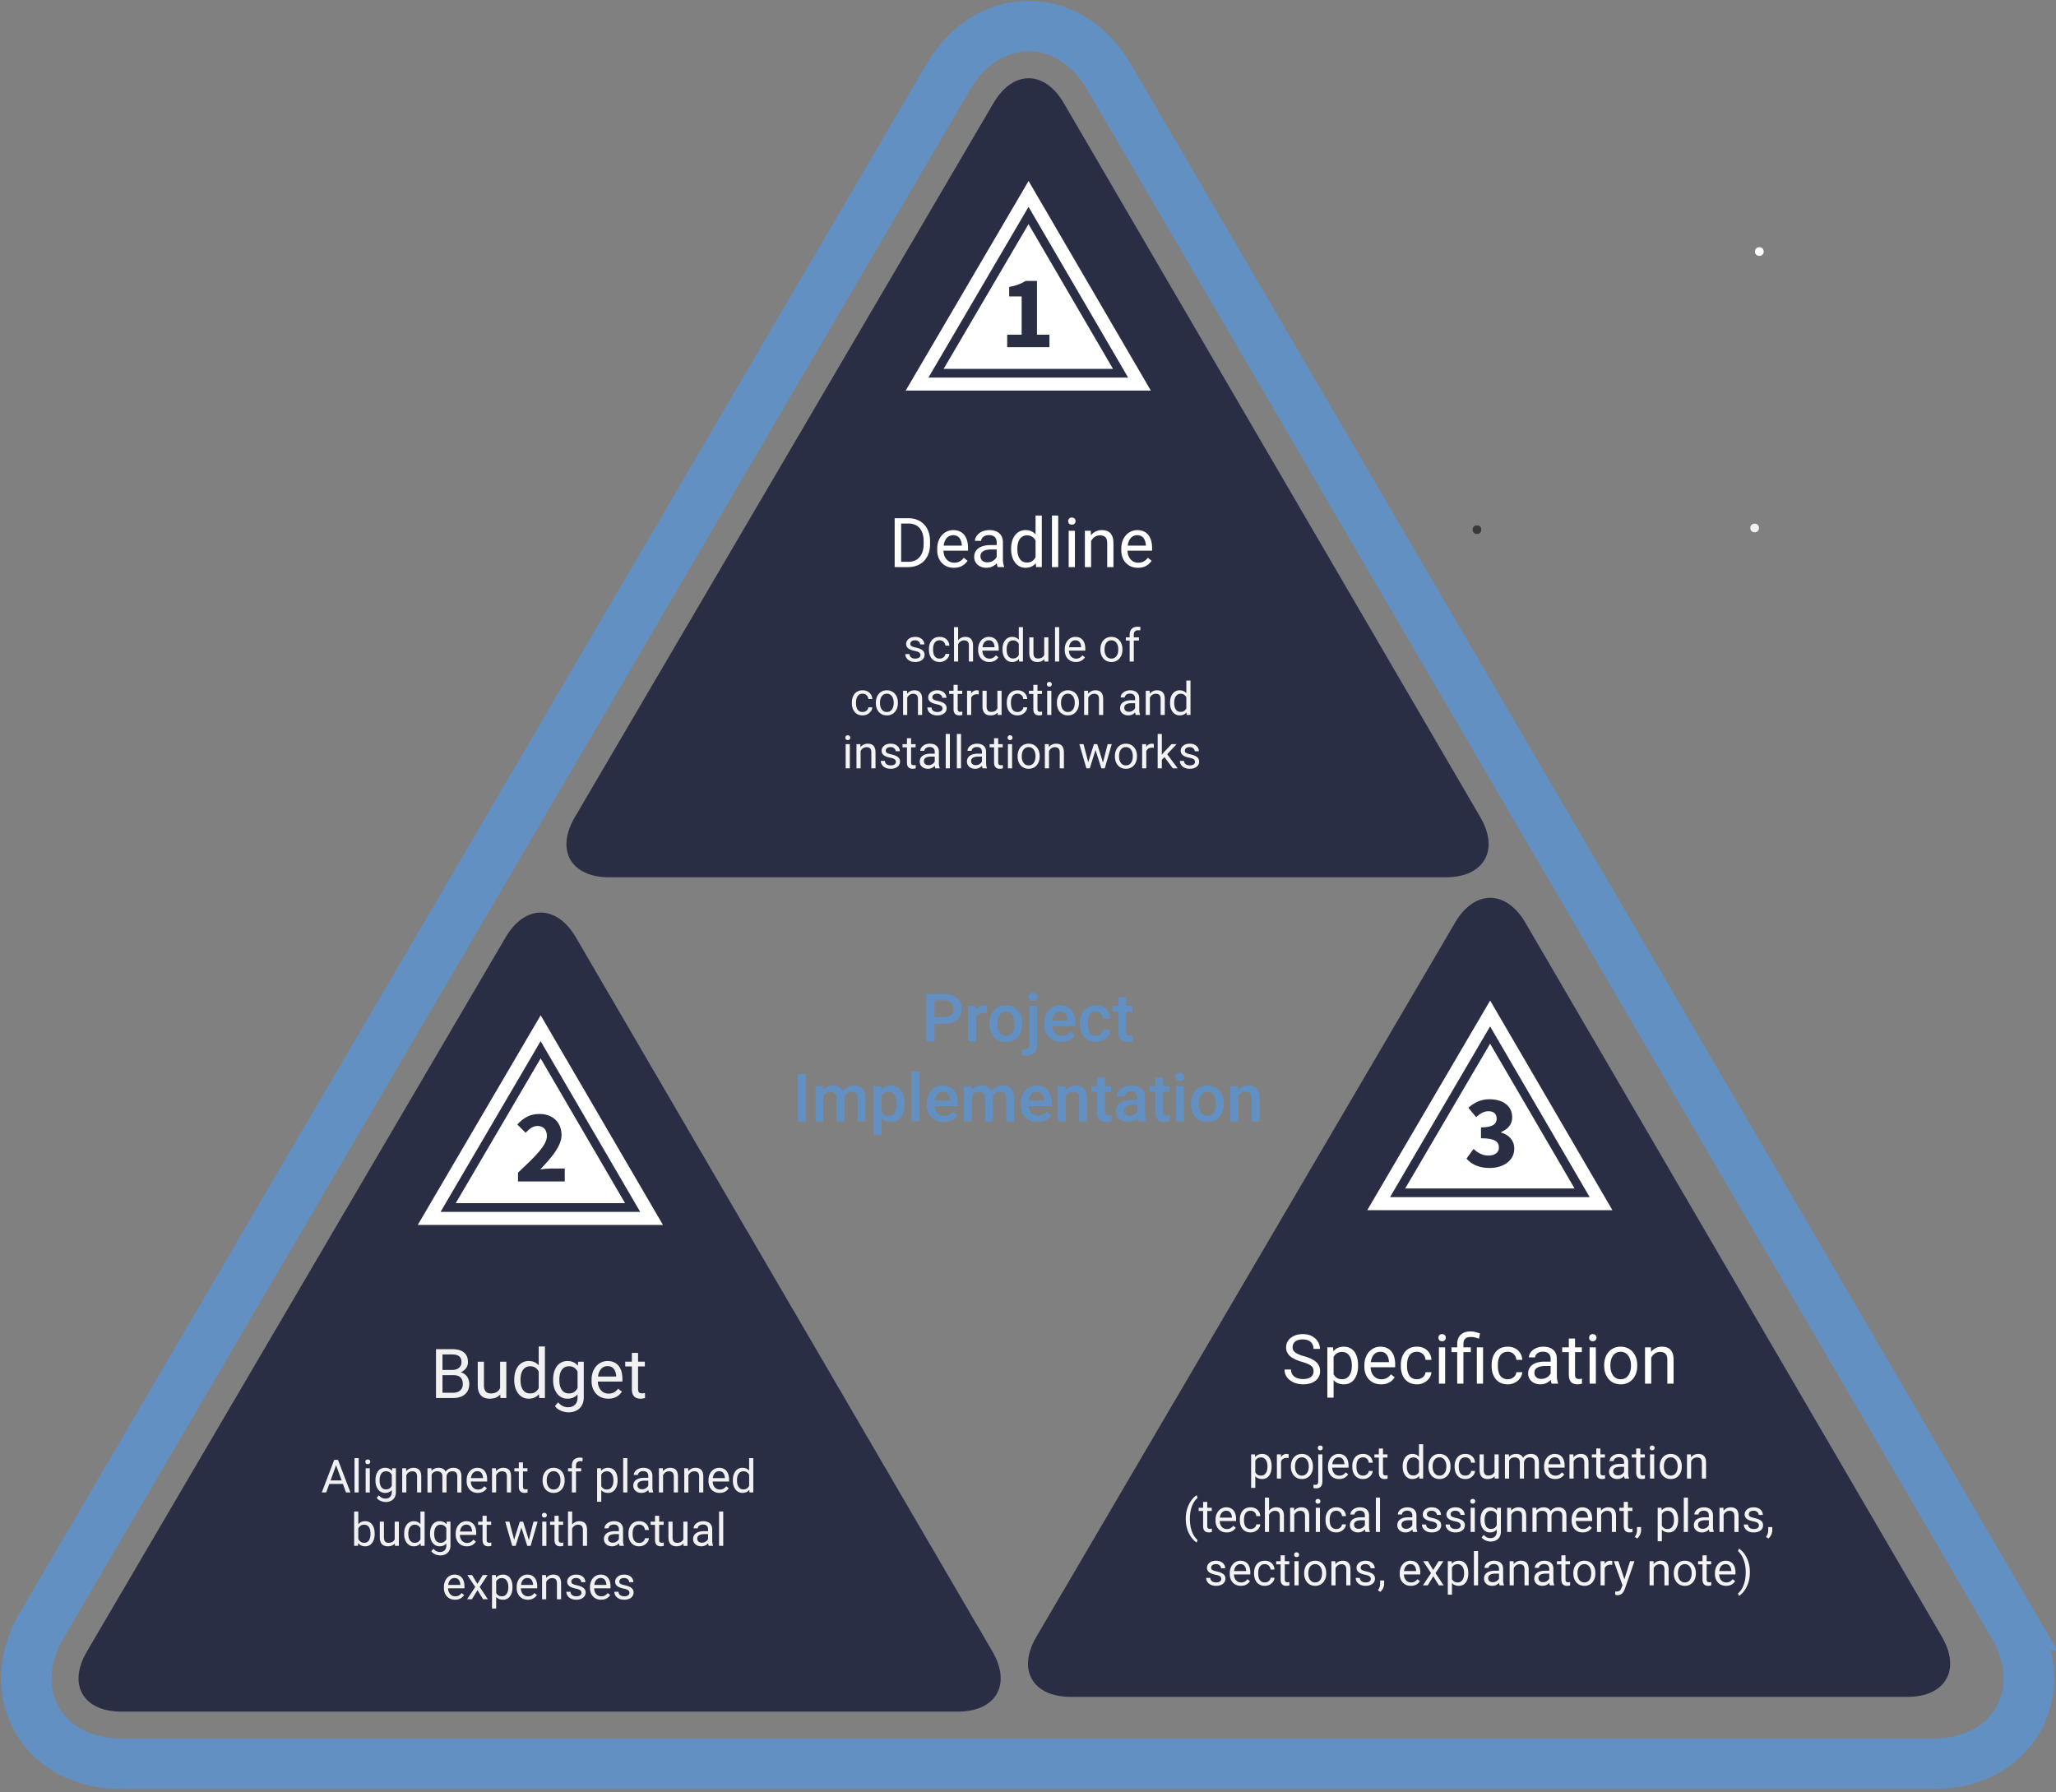
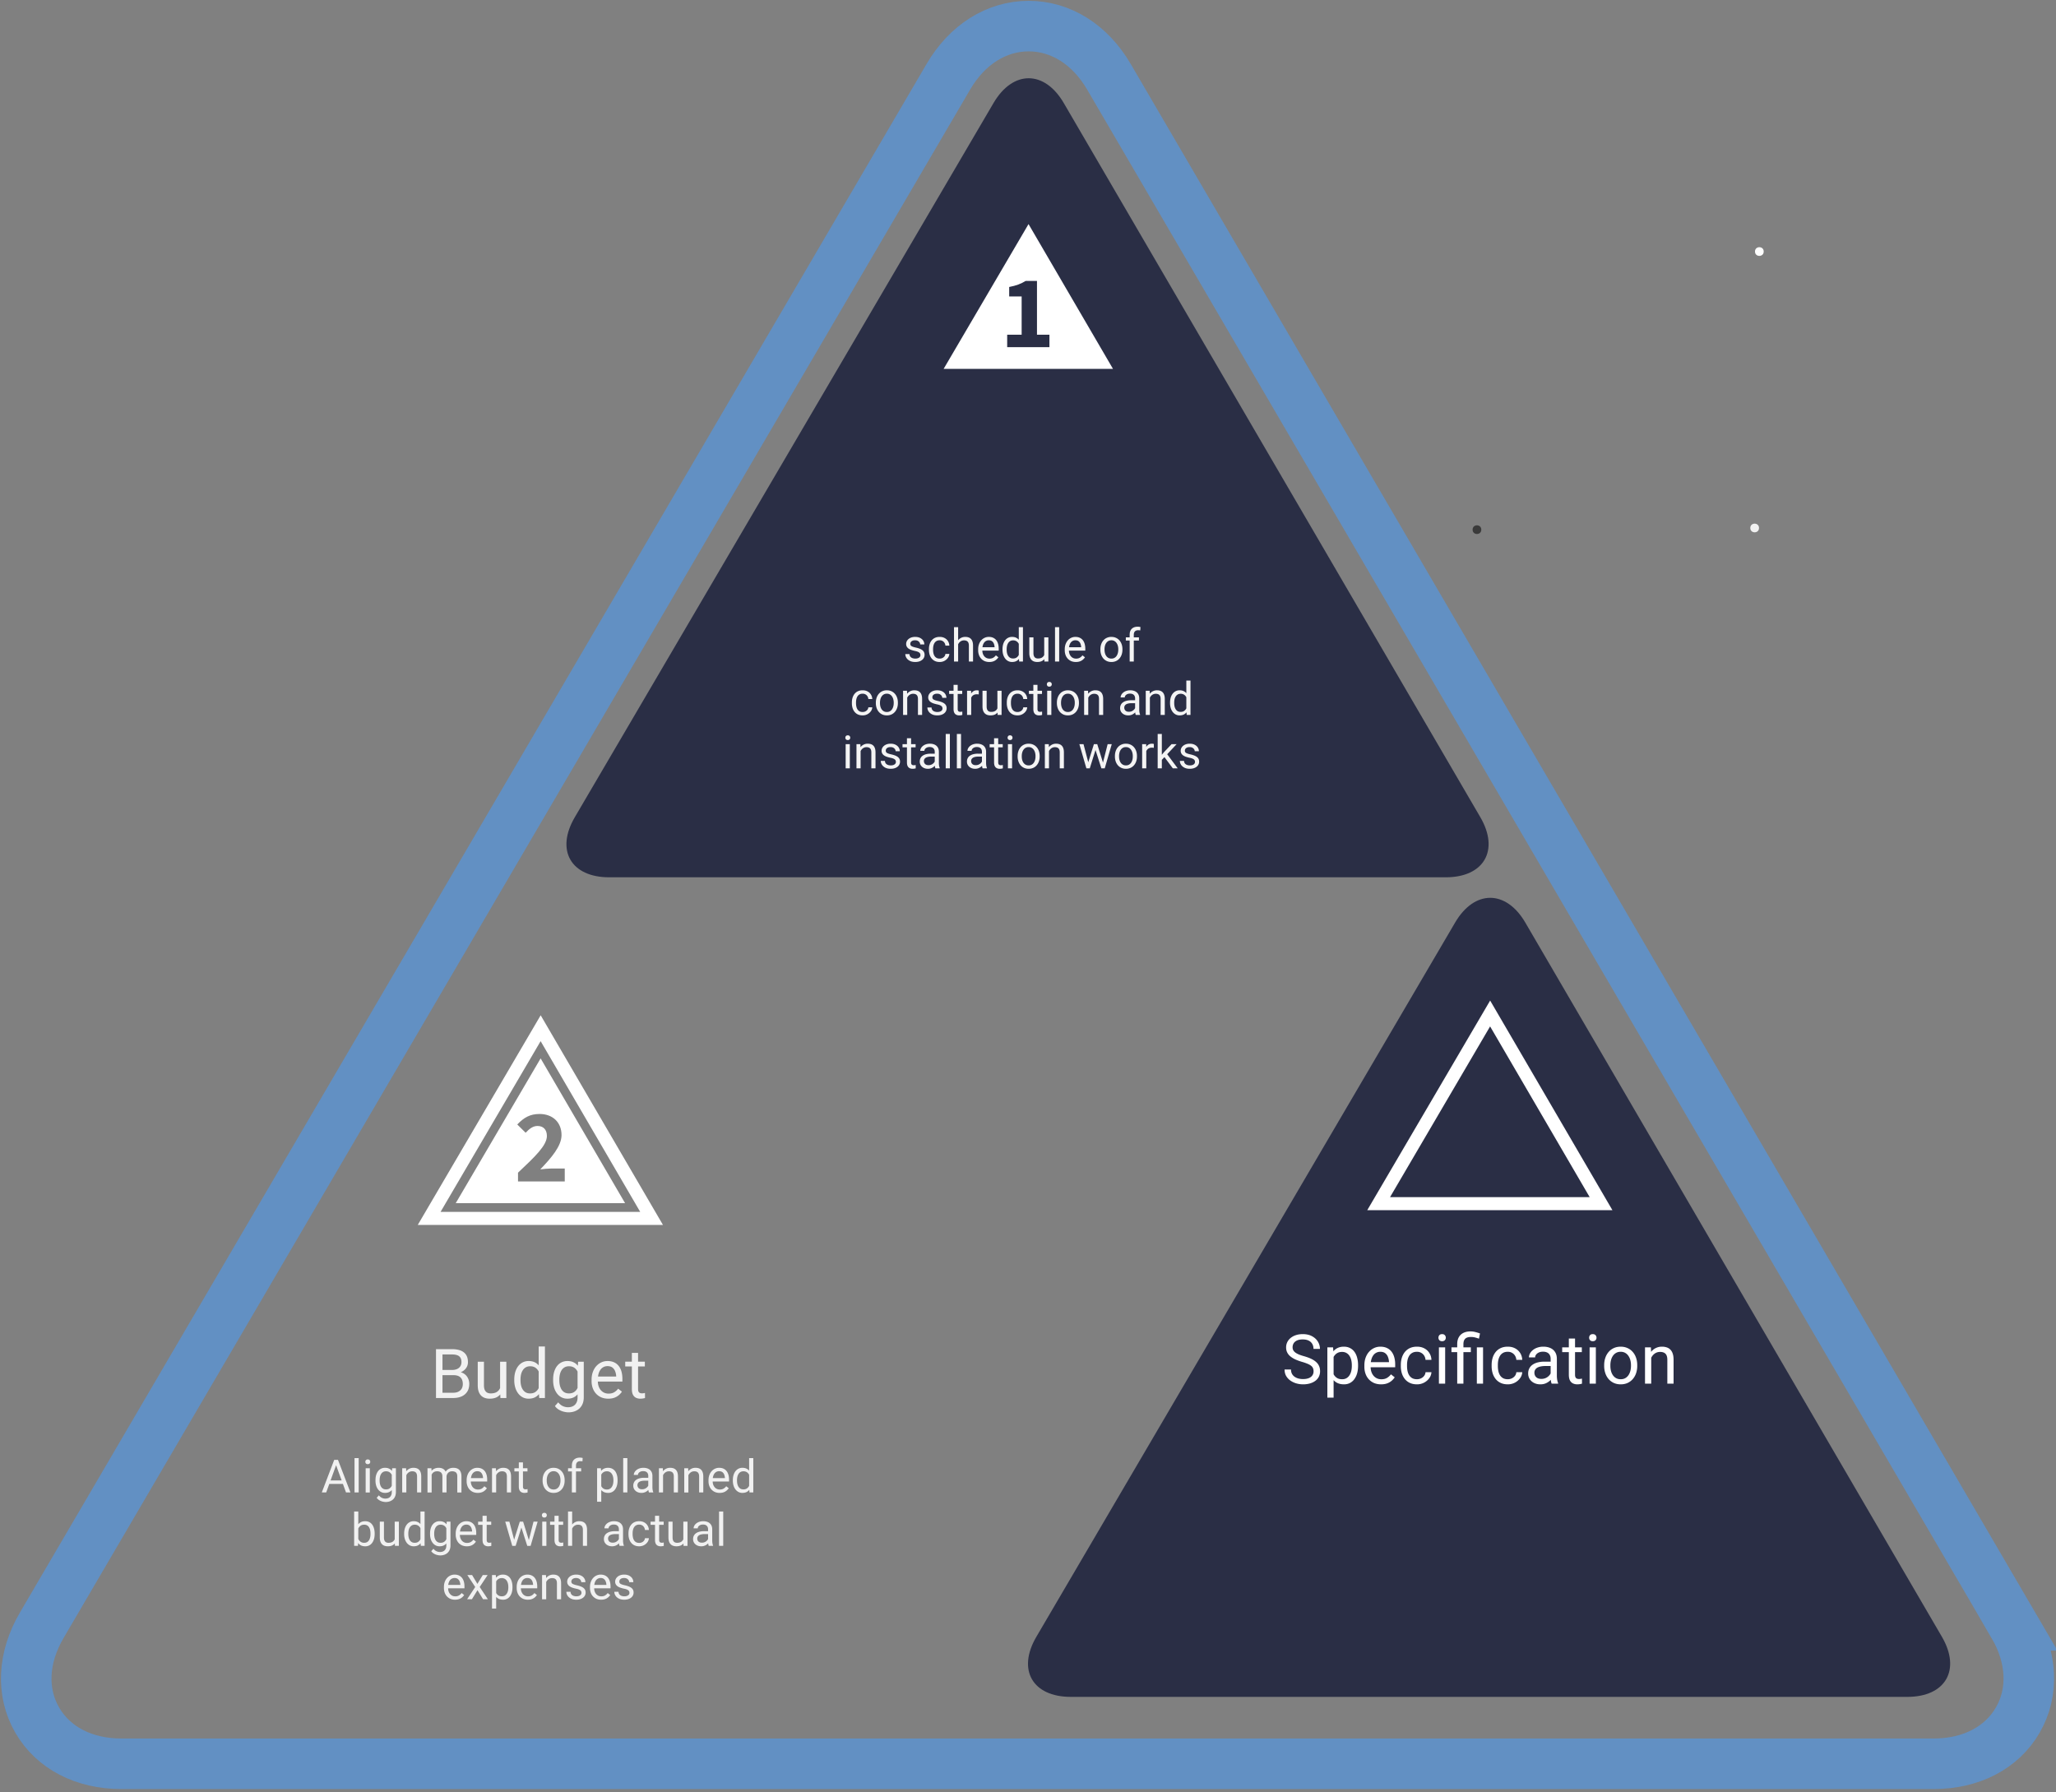
<svg xmlns="http://www.w3.org/2000/svg" width="616" height="537" fill="none">
  <rect width="100%" height="100%" fill="#808080" stroke="none" />
  <ellipse cx="527.119" cy="75.366" fill="#fff" rx="1.305" ry="1.302" />
  <ellipse cx="442.51" cy="158.693" fill="#3A3A3A" rx="1.305" ry="1.302" />
  <ellipse cx="525.712" cy="158.191" fill="#F1F1F1" rx="1.305" ry="1.302" />
  <path fill="#2A2E45" d="M182.547 262.851c-11.486 0-16.139-8.091-10.341-17.981L297.677 30.856c5.798-9.89 15.268-9.88 21.044.024l124.804 213.965c5.776 9.903 1.105 18.006-10.381 18.006z" />
  <path fill="#fff" d="m308.159 67.139-25.438 43.382h50.745zm-6.396 36.872v-3.725h4.334v-11.47h-3.733V85.98c2.166-.405 3.537-.964 4.946-1.811h3.381v16.118h3.732v3.724z" />
-   <path fill="#fff" d="m308.172 54.223-36.819 62.807h73.455zm-.013 7.746 29.837 51.154h-59.818zM272.013 169.91h-3.057l.02-1.579h3.037q1.569 0 2.614-.653a4.1 4.1 0 0 0 1.569-1.85q.533-1.197.533-2.796v-.895q0-1.257-.302-2.232-.302-.986-.885-1.659a3.74 3.74 0 0 0-1.428-1.036q-.834-.352-1.92-.352h-3.298v-1.588h3.298q1.437 0 2.624.482a5.6 5.6 0 0 1 2.042 1.378q.864.894 1.327 2.172.462 1.266.462 2.855v.875q0 1.589-.462 2.866a6 6 0 0 1-1.338 2.162 5.8 5.8 0 0 1-2.091 1.378q-1.216.472-2.745.472m-2.021-14.64v14.64h-1.941v-14.64zm15.807 14.841q-1.137 0-2.062-.382a4.7 4.7 0 0 1-1.578-1.096 4.9 4.9 0 0 1-1.006-1.669 6.1 6.1 0 0 1-.352-2.112v-.422q0-1.328.392-2.363.393-1.046 1.066-1.77a4.6 4.6 0 0 1 1.529-1.096 4.4 4.4 0 0 1 1.769-.372q1.166 0 2.012.402a3.67 3.67 0 0 1 1.397 1.127 4.8 4.8 0 0 1 .805 1.689q.261.965.261 2.111v.835h-8.125v-1.518h6.265v-.141a4.7 4.7 0 0 0-.302-1.408 2.53 2.53 0 0 0-.804-1.126q-.554-.442-1.509-.442a2.53 2.53 0 0 0-2.081 1.055 4 4 0 0 0-.593 1.277q-.211.754-.211 1.74v.422q0 .774.211 1.458.22.674.633 1.187.422.513 1.016.804.603.292 1.367.292.986 0 1.67-.402a4.1 4.1 0 0 0 1.196-1.076l1.126.895a5.2 5.2 0 0 1-.895 1.015 4.3 4.3 0 0 1-1.337.785q-.784.301-1.86.301m12.82-2.061v-5.601q0-.643-.261-1.116a1.7 1.7 0 0 0-.764-.744q-.513-.262-1.267-.262-.705 0-1.237.242a2.16 2.16 0 0 0-.825.633 1.4 1.4 0 0 0-.291.845h-1.86q0-.583.301-1.157.302-.573.865-1.035a4.3 4.3 0 0 1 1.367-.744 5.4 5.4 0 0 1 1.79-.282q1.187 0 2.092.402.915.402 1.428 1.217.523.804.523 2.021v5.068q0 .543.09 1.156.1.614.292 1.056v.161h-1.941a3.4 3.4 0 0 1-.221-.855 7 7 0 0 1-.081-1.005m.322-4.736.02 1.307h-1.88q-.794 0-1.418.131-.624.12-1.046.372a1.77 1.77 0 0 0-.643.633q-.221.372-.221.875 0 .513.231.935.23.423.694.674.472.241 1.156.241.855 0 1.508-.362a3.1 3.1 0 0 0 1.036-.885q.392-.523.422-1.015l.795.895q-.071.422-.382.935-.312.513-.835.985a4.5 4.5 0 0 1-1.227.775q-.704.301-1.588.301-1.107 0-1.941-.432a3.3 3.3 0 0 1-1.287-1.156 3.06 3.06 0 0 1-.453-1.64q0-.875.342-1.538.342-.674.986-1.116.643-.453 1.548-.684a8.2 8.2 0 0 1 2.021-.231zm11.322 4.485v-13.334h1.871v15.445h-1.71zm-7.32-3.208v-.211q0-1.248.302-2.263.312-1.026.875-1.759.573-.735 1.357-1.127a3.9 3.9 0 0 1 1.77-.402q1.025 0 1.79.362.774.352 1.307 1.036.543.674.855 1.629t.432 2.162v.925a9.5 9.5 0 0 1-.432 2.152q-.312.954-.855 1.629a3.6 3.6 0 0 1-1.307 1.035q-.775.352-1.81.352-.955 0-1.75-.412a4.1 4.1 0 0 1-1.357-1.156 5.6 5.6 0 0 1-.875-1.75 7.7 7.7 0 0 1-.302-2.202m1.87-.211v.211q0 .814.161 1.528.171.714.523 1.257t.895.855q.544.302 1.297.302.925 0 1.519-.393.603-.392.965-1.035t.563-1.398v-2.423a5.4 5.4 0 0 0-.352-1.066 3.3 3.3 0 0 0-.583-.925 2.5 2.5 0 0 0-.875-.654q-.512-.241-1.217-.241-.764 0-1.317.322-.543.311-.895.864a4 4 0 0 0-.523 1.267 7 7 0 0 0-.161 1.529m12.238-9.915v15.445h-1.87v-15.445zm5.007 4.565v10.88h-1.87v-10.88zm-2.011-2.886q0-.452.272-.764.281-.312.824-.312.533 0 .815.312.291.312.291.764 0 .433-.291.744-.281.302-.815.302-.543 0-.824-.302a1.1 1.1 0 0 1-.272-.744m6.858 5.209v8.557h-1.86v-10.88h1.76zm-.442 2.705-.775-.03a6.6 6.6 0 0 1 .332-2.062 5.2 5.2 0 0 1 .905-1.659 4.04 4.04 0 0 1 1.388-1.086 4.1 4.1 0 0 1 1.8-.392q.804 0 1.448.221a2.6 2.6 0 0 1 1.096.684q.462.472.704 1.227.241.744.241 1.82v7.129h-1.87v-7.149q0-.855-.252-1.368a1.54 1.54 0 0 0-.734-.754q-.483-.241-1.186-.241-.694 0-1.267.291a3 3 0 0 0-.976.805 4 4 0 0 0-.633 1.176 4.3 4.3 0 0 0-.221 1.388m14.479 6.053q-1.136 0-2.061-.382a4.7 4.7 0 0 1-1.579-1.096 4.9 4.9 0 0 1-1.005-1.669 6.1 6.1 0 0 1-.352-2.112v-.422q0-1.328.392-2.363a5.3 5.3 0 0 1 1.066-1.77 4.6 4.6 0 0 1 1.528-1.096 4.4 4.4 0 0 1 1.77-.372q1.167 0 2.011.402.855.402 1.398 1.127.543.714.804 1.689.262.965.262 2.111v.835h-8.125v-1.518h6.264v-.141a4.6 4.6 0 0 0-.301-1.408 2.53 2.53 0 0 0-.805-1.126q-.552-.442-1.508-.442a2.53 2.53 0 0 0-2.081 1.055 4 4 0 0 0-.594 1.277q-.21.754-.211 1.74v.422q0 .774.211 1.458.222.674.634 1.187.422.513 1.015.804.604.292 1.368.292.985 0 1.669-.402a4.1 4.1 0 0 0 1.197-1.076l1.126.895a5.2 5.2 0 0 1-.895 1.015 4.3 4.3 0 0 1-1.337.785q-.784.301-1.861.301" />
  <path fill="#F4F4F4" d="M275.774 196.283q0-.268-.121-.496-.114-.234-.476-.422-.355-.195-1.073-.335a9 9 0 0 1-1.092-.302 3.3 3.3 0 0 1-.825-.422 1.8 1.8 0 0 1-.516-.584 1.6 1.6 0 0 1-.181-.784q0-.429.188-.811.193-.383.543-.677.355-.295.851-.463a3.5 3.5 0 0 1 1.106-.167q.871 0 1.488.308t.946.825q.327.509.328 1.132h-1.24a1.07 1.07 0 0 0-.181-.583 1.33 1.33 0 0 0-.516-.476q-.336-.187-.825-.187-.516 0-.838.161-.315.153-.462.395a1 1 0 0 0-.074.871.8.8 0 0 0 .255.289q.18.127.509.241.328.114.838.228.892.201 1.468.483t.858.69q.282.409.282.992 0 .476-.201.872-.195.395-.57.683a2.8 2.8 0 0 1-.885.443q-.51.154-1.146.154-.958 0-1.623-.342-.663-.342-1.005-.885a2.1 2.1 0 0 1-.342-1.146h1.247q.027.51.295.811.269.296.657.422.388.121.771.121.509 0 .851-.134.348-.133.53-.369a.86.86 0 0 0 .181-.536m5.771 1.039q.443 0 .818-.181t.617-.496q.241-.321.275-.731h1.18a2.2 2.2 0 0 1-.436 1.2q-.396.55-1.039.892a3 3 0 0 1-1.415.335q-.818 0-1.428-.288a2.8 2.8 0 0 1-1.005-.791 3.5 3.5 0 0 1-.597-1.153 4.9 4.9 0 0 1-.194-1.388v-.281q0-.732.194-1.381.201-.657.597-1.16a2.8 2.8 0 0 1 1.005-.791q.61-.288 1.428-.288.852 0 1.489.348.636.342.998.939.369.59.403 1.34h-1.18a1.8 1.8 0 0 0-.255-.811 1.6 1.6 0 0 0-.59-.576 1.64 1.64 0 0 0-.865-.221q-.57 0-.958.228a1.7 1.7 0 0 0-.61.603q-.222.375-.322.838a4.6 4.6 0 0 0-.094.932v.281q0 .476.094.939a2.7 2.7 0 0 0 .315.838q.228.375.61.603.389.22.965.221m5.524-9.412v10.297h-1.24V187.91zm-.295 6.396-.516-.021q.006-.744.221-1.374a3.4 3.4 0 0 1 .603-1.106 2.7 2.7 0 0 1 2.126-.985q.536 0 .965.147.428.141.731.456.308.315.469.818.16.496.161 1.213v4.753h-1.247v-4.766q0-.57-.168-.912a1.04 1.04 0 0 0-.489-.503q-.322-.16-.791-.161-.463 0-.845.195a2 2 0 0 0-.65.536q-.269.342-.422.784a2.9 2.9 0 0 0-.148.926m9.626 4.035q-.757 0-1.374-.255a3.1 3.1 0 0 1-1.052-.73 3.3 3.3 0 0 1-.671-1.113 4.1 4.1 0 0 1-.234-1.408v-.281q0-.885.261-1.576.262-.697.711-1.18a3 3 0 0 1 1.019-.73q.57-.249 1.18-.248.777 0 1.34.268.57.268.932.751.362.475.536 1.126.175.643.175 1.408v.556h-5.417v-1.012h4.177v-.094a3 3 0 0 0-.202-.939 1.67 1.67 0 0 0-.536-.75q-.369-.295-1.005-.295a1.69 1.69 0 0 0-1.388.704q-.255.348-.396.851-.14.503-.14 1.16v.281q0 .516.14.972.149.45.423.791.28.342.677.536.402.195.912.195.656 0 1.112-.268t.798-.718l.751.597a3.5 3.5 0 0 1-.597.677 2.8 2.8 0 0 1-.891.523q-.523.201-1.241.201m8.842-1.542v-8.889h1.247v10.297h-1.139zm-4.88-2.138v-.141q0-.831.201-1.508.208-.684.584-1.173.381-.49.905-.751a2.6 2.6 0 0 1 1.179-.268q.684 0 1.194.241a2.3 2.3 0 0 1 .871.69q.361.45.57 1.086t.288 1.442v.616a6.3 6.3 0 0 1-.288 1.435 3.4 3.4 0 0 1-.57 1.086 2.4 2.4 0 0 1-.871.69q-.517.235-1.207.235-.637 0-1.166-.275a2.7 2.7 0 0 1-.905-.771 3.7 3.7 0 0 1-.584-1.166 5.1 5.1 0 0 1-.201-1.468m1.247-.141v.141q0 .542.107 1.019.115.475.349.838.234.362.597.57.361.201.864.201.618 0 1.013-.262.402-.261.643-.69.241-.43.376-.932v-1.616a3.6 3.6 0 0 0-.235-.71 2.2 2.2 0 0 0-.389-.617 1.7 1.7 0 0 0-.583-.436 1.9 1.9 0 0 0-.811-.161q-.51 0-.878.215a1.7 1.7 0 0 0-.597.576 2.7 2.7 0 0 0-.349.845 4.7 4.7 0 0 0-.107 1.019m11.249 2.011v-5.577h1.247v7.253h-1.187zm.234-1.528.517-.014q0 .725-.155 1.341-.147.61-.482 1.059-.336.45-.878.704-.543.248-1.321.248-.53 0-.972-.154a1.95 1.95 0 0 1-.751-.476 2.2 2.2 0 0 1-.489-.838q-.168-.516-.168-1.24v-4.679h1.24v4.692q0 .49.108.811.114.315.301.503.195.181.429.255.242.074.496.074.792 0 1.254-.302.462-.308.664-.825.207-.523.207-1.159m4.25-7.093v10.297h-1.246V187.91zm5.001 10.431q-.757 0-1.374-.255a3.1 3.1 0 0 1-1.052-.73 3.3 3.3 0 0 1-.671-1.113 4.1 4.1 0 0 1-.234-1.408v-.281q0-.885.261-1.576.261-.697.711-1.18a3 3 0 0 1 1.019-.73 2.9 2.9 0 0 1 1.179-.248q.779 0 1.341.268.57.268.932.751.362.475.536 1.126.175.643.175 1.408v.556h-5.417v-1.012h4.176v-.094a3.1 3.1 0 0 0-.201-.939 1.67 1.67 0 0 0-.536-.75q-.369-.295-1.006-.295a1.68 1.68 0 0 0-1.387.704q-.255.348-.396.851-.14.503-.14 1.16v.281q0 .516.14.972.148.45.423.791.28.342.677.536.402.195.911.195.657 0 1.113-.268t.798-.718l.751.597a3.5 3.5 0 0 1-.597.677 2.8 2.8 0 0 1-.892.523q-.522.201-1.24.201m7.347-3.68v-.154q0-.785.228-1.455.228-.677.657-1.173a2.9 2.9 0 0 1 1.039-.778 3.2 3.2 0 0 1 1.368-.281q.764 0 1.374.281.617.275 1.046.778.435.496.664 1.173.227.67.227 1.455v.154a4.5 4.5 0 0 1-.227 1.455 3.5 3.5 0 0 1-.664 1.173q-.429.496-1.039.777a3.3 3.3 0 0 1-1.368.275q-.764 0-1.374-.275a3.1 3.1 0 0 1-1.046-.777 3.6 3.6 0 0 1-.657-1.173 4.5 4.5 0 0 1-.228-1.455m1.241-.154v.154q0 .543.127 1.025.127.477.382.845.261.369.65.583.39.208.905.208.51 0 .892-.208.389-.214.643-.583.255-.368.383-.845.134-.482.134-1.025v-.154a3.7 3.7 0 0 0-.134-1.013 2.6 2.6 0 0 0-.389-.851 1.86 1.86 0 0 0-.644-.59 1.8 1.8 0 0 0-.898-.214q-.51 0-.898.214-.383.215-.644.59-.255.37-.382.851a4 4 0 0 0-.127 1.013m8.768 3.7h-1.24v-8.017q0-.785.281-1.321a1.9 1.9 0 0 1 .825-.818q.536-.281 1.273-.281a3.4 3.4 0 0 1 .859.107l-.067 1.012a2 2 0 0 0-.322-.047 5 5 0 0 0-.349-.013q-.395 0-.684.161-.28.153-.429.455-.147.303-.147.745zm1.542-7.253v.952h-3.929v-.952zm-82.783 22.368q.443 0 .818-.181t.617-.496q.241-.321.275-.731h1.179a2.2 2.2 0 0 1-.435 1.2q-.396.55-1.039.892a3 3 0 0 1-1.415.335q-.818 0-1.428-.288a2.8 2.8 0 0 1-1.005-.791 3.5 3.5 0 0 1-.597-1.153 4.9 4.9 0 0 1-.194-1.388v-.281q0-.732.194-1.381.201-.657.597-1.16a2.8 2.8 0 0 1 1.005-.791q.61-.288 1.428-.288.852 0 1.488.348.637.342.999.939.369.59.402 1.34h-1.179a1.8 1.8 0 0 0-.255-.811 1.6 1.6 0 0 0-.59-.576 1.64 1.64 0 0 0-.865-.221q-.57 0-.958.228a1.7 1.7 0 0 0-.61.603q-.222.375-.322.838a4.6 4.6 0 0 0-.094.932v.281q0 .476.094.939.093.462.315.838.228.375.61.603.389.22.965.221m3.955-2.661v-.154q0-.785.228-1.455.228-.677.657-1.173a2.9 2.9 0 0 1 1.039-.778 3.2 3.2 0 0 1 1.368-.281q.764 0 1.374.281.617.275 1.046.778.435.496.663 1.173.228.67.228 1.455v.154q0 .785-.228 1.455a3.5 3.5 0 0 1-.663 1.173q-.43.496-1.039.777a3.3 3.3 0 0 1-1.368.275q-.764 0-1.374-.275a3.1 3.1 0 0 1-1.046-.777 3.6 3.6 0 0 1-.657-1.173 4.5 4.5 0 0 1-.228-1.455m1.24-.154v.154q0 .543.128 1.025.127.477.382.845.261.369.65.583.389.208.905.208.51 0 .892-.208a1.9 1.9 0 0 0 .643-.583q.255-.368.382-.845.135-.482.134-1.025v-.154a3.7 3.7 0 0 0-.134-1.013 2.6 2.6 0 0 0-.388-.851 1.86 1.86 0 0 0-.644-.59 1.8 1.8 0 0 0-.898-.214q-.51 0-.899.214-.382.215-.643.59-.255.37-.382.851a4 4 0 0 0-.128 1.013m8.159-2.005v5.705h-1.24v-7.253h1.173zm-.295 1.804-.516-.021q.006-.744.221-1.374a3.4 3.4 0 0 1 .603-1.106 2.69 2.69 0 0 1 2.125-.985q.536 0 .965.147.43.141.731.456.309.315.469.818.161.496.161 1.213v4.753h-1.247v-4.766q0-.57-.167-.912a1.04 1.04 0 0 0-.489-.503q-.322-.16-.792-.161a1.8 1.8 0 0 0-.844.195 2 2 0 0 0-.65.536q-.269.342-.423.784a2.9 2.9 0 0 0-.147.926m10.866 1.977q0-.268-.12-.496-.114-.234-.476-.422-.356-.195-1.073-.335a9 9 0 0 1-1.093-.302 3.3 3.3 0 0 1-.824-.422 1.8 1.8 0 0 1-.516-.584 1.6 1.6 0 0 1-.181-.784q0-.429.187-.811.195-.383.543-.677.356-.295.852-.463.495-.167 1.106-.167.871 0 1.488.308t.945.825q.329.509.329 1.132h-1.24a1.07 1.07 0 0 0-.181-.583 1.34 1.34 0 0 0-.517-.476q-.335-.187-.824-.187-.517 0-.838.161-.315.153-.463.395a1 1 0 0 0-.073.871.8.8 0 0 0 .254.289q.181.127.51.241.328.114.838.228.89.201 1.468.483.576.281.858.69.281.409.281.992 0 .476-.201.872a1.9 1.9 0 0 1-.569.683 2.8 2.8 0 0 1-.885.443 4 4 0 0 1-1.147.154q-.958 0-1.622-.342t-1.005-.885a2.1 2.1 0 0 1-.342-1.146h1.247q.026.51.294.811.269.296.657.422.39.121.771.121.51 0 .852-.134.349-.133.529-.369a.85.85 0 0 0 .181-.536m5.906-5.329v.952h-3.921v-.952zm-2.594-1.763h1.24v7.219q0 .37.114.557a.54.54 0 0 0 .295.248q.181.06.389.06.154 0 .322-.027a9 9 0 0 0 .261-.053l.007 1.012q-.148.046-.389.087a3 3 0 0 1-.57.047q-.456 0-.838-.181a1.35 1.35 0 0 1-.61-.603q-.22-.43-.221-1.153zm5.289 2.902v6.114h-1.24v-7.253h1.206zm2.266-1.179-.007 1.153a2 2 0 0 0-.295-.041 3 3 0 0 0-.308-.013q-.43 0-.758.134a1.6 1.6 0 0 0-.556.375 1.8 1.8 0 0 0-.362.577q-.127.328-.168.724l-.348.201q0-.657.127-1.233.134-.577.409-1.019.275-.45.697-.698.43-.254 1.019-.254.134 0 .308.033a1 1 0 0 1 .242.061m5.584 5.617v-5.577h1.247v7.253h-1.187zm.234-1.528.517-.014q0 .725-.155 1.341-.147.61-.482 1.059-.336.45-.878.704-.544.248-1.321.248-.53 0-.972-.154a1.96 1.96 0 0 1-.751-.476 2.2 2.2 0 0 1-.489-.838q-.168-.516-.168-1.24v-4.679h1.24v4.692q0 .49.108.811.114.315.301.503.195.181.429.255.242.074.496.074.792 0 1.254-.302.462-.308.664-.825.207-.523.207-1.159m5.806 2.319q.442 0 .818-.181a1.7 1.7 0 0 0 .616-.496q.242-.321.275-.731h1.18a2.2 2.2 0 0 1-.436 1.2q-.395.55-1.039.892-.643.335-1.414.335-.817 0-1.428-.288a2.84 2.84 0 0 1-1.006-.791 3.6 3.6 0 0 1-.596-1.153 4.9 4.9 0 0 1-.195-1.388v-.281q0-.732.195-1.381.201-.657.596-1.16a2.84 2.84 0 0 1 1.006-.791q.61-.288 1.428-.288.85 0 1.488.348.637.342.999.939.369.59.402 1.34h-1.18a1.8 1.8 0 0 0-.255-.811 1.6 1.6 0 0 0-.589-.576 1.64 1.64 0 0 0-.865-.221q-.57 0-.959.228a1.7 1.7 0 0 0-.61.603 2.8 2.8 0 0 0-.322.838 4.7 4.7 0 0 0-.093.932v.281q0 .476.093.939.094.462.315.838.228.375.61.603.39.22.966.221m7.32-6.368v.952h-3.921v-.952zm-2.594-1.763h1.24v7.219q0 .37.114.557a.54.54 0 0 0 .295.248q.181.06.389.06.154 0 .321-.027.175-.033.262-.053l.007 1.012q-.148.046-.389.087a3 3 0 0 1-.57.047q-.456 0-.838-.181a1.35 1.35 0 0 1-.61-.603q-.22-.43-.221-1.153zm5.396 1.763v7.253h-1.247v-7.253zm-1.341-1.924q0-.301.181-.51.189-.207.55-.207.356 0 .543.207.195.209.195.51a.7.7 0 0 1-.195.496q-.187.201-.543.201-.361 0-.55-.201a.73.73 0 0 1-.181-.496m3.004 5.631v-.154q0-.785.228-1.455.228-.677.657-1.173a2.9 2.9 0 0 1 1.039-.778 3.2 3.2 0 0 1 1.367-.281q.765 0 1.374.281.618.275 1.046.778.436.496.664 1.173.228.67.228 1.455v.154q0 .785-.228 1.455a3.5 3.5 0 0 1-.664 1.173q-.429.496-1.039.777a3.3 3.3 0 0 1-1.367.275q-.765 0-1.375-.275a3.1 3.1 0 0 1-1.045-.777 3.6 3.6 0 0 1-.657-1.173 4.5 4.5 0 0 1-.228-1.455m1.24-.154v.154q0 .543.127 1.025.127.477.382.845.262.369.651.583.388.208.905.208.508 0 .891-.208.389-.214.644-.583.254-.368.382-.845.134-.482.134-1.025v-.154a3.7 3.7 0 0 0-.134-1.013 2.6 2.6 0 0 0-.389-.851 1.85 1.85 0 0 0-.644-.59 1.8 1.8 0 0 0-.898-.214q-.51 0-.898.214-.382.215-.644.59-.255.37-.382.851a4 4 0 0 0-.127 1.013m8.158-2.005v5.705h-1.24v-7.253h1.173zm-.295 1.804-.516-.021q.006-.744.221-1.374.214-.636.604-1.106a2.68 2.68 0 0 1 2.125-.985q.536 0 .965.147.428.141.731.456.308.315.469.818.16.496.161 1.213v4.753h-1.247v-4.766q0-.57-.168-.912a1.03 1.03 0 0 0-.489-.503q-.322-.16-.791-.161-.463 0-.845.195a2 2 0 0 0-.65.536q-.269.342-.422.784a2.9 2.9 0 0 0-.148.926m14.326 2.661v-3.734q0-.429-.175-.744a1.13 1.13 0 0 0-.509-.496q-.342-.174-.845-.174-.469 0-.824.16a1.43 1.43 0 0 0-.55.423.92.92 0 0 0-.194.563h-1.241q0-.388.202-.771a2.3 2.3 0 0 1 .576-.691q.383-.315.912-.496a3.6 3.6 0 0 1 1.193-.187q.79 0 1.394.268.61.268.952.811.35.536.349 1.347v3.379q0 .362.06.771.068.409.195.704v.107h-1.294a2.3 2.3 0 0 1-.148-.57 5 5 0 0 1-.053-.67m.214-3.158.014.872h-1.254q-.53 0-.945.087-.416.08-.697.248a1.2 1.2 0 0 0-.429.422q-.148.248-.148.584 0 .341.154.623t.463.449q.315.16.771.161.57 0 1.005-.241.436-.242.691-.59.261-.349.281-.677l.53.596a1.8 1.8 0 0 1-.255.624 3 3 0 0 1-.556.657 3 3 0 0 1-.818.516 2.7 2.7 0 0 1-1.059.201q-.738 0-1.294-.288a2.2 2.2 0 0 1-.858-.771 2.04 2.04 0 0 1-.302-1.093q0-.583.228-1.025.228-.45.657-.744.429-.303 1.033-.456a5.4 5.4 0 0 1 1.347-.155zm4.217-1.307v5.705h-1.24v-7.253h1.173zm-.295 1.804-.516-.021q.006-.744.221-1.374a3.4 3.4 0 0 1 .603-1.106 2.69 2.69 0 0 1 2.125-.985q.537 0 .966.147.429.141.73.456.309.315.469.818.162.496.161 1.213v4.753h-1.247v-4.766q0-.57-.167-.912a1.04 1.04 0 0 0-.489-.503 1.8 1.8 0 0 0-.791-.161q-.463 0-.845.195a2 2 0 0 0-.65.536q-.268.342-.423.784a2.9 2.9 0 0 0-.147.926m11.215 2.493v-8.889h1.247v10.297h-1.14zm-4.88-2.138v-.141q0-.831.201-1.508a3.6 3.6 0 0 1 .583-1.173q.382-.49.905-.751a2.6 2.6 0 0 1 1.18-.268q.684 0 1.193.241.516.235.872.69.362.45.569 1.086.208.637.289 1.442v.616a6.4 6.4 0 0 1-.289 1.435 3.4 3.4 0 0 1-.569 1.086q-.356.45-.872.69-.516.235-1.207.235-.636 0-1.166-.275a2.75 2.75 0 0 1-.905-.771 3.7 3.7 0 0 1-.583-1.166 5.1 5.1 0 0 1-.201-1.468m1.247-.141v.141q0 .542.107 1.019.114.475.348.838.236.362.597.57.362.201.865.201.616 0 1.012-.262a1.95 1.95 0 0 0 .644-.69q.24-.43.375-.932v-1.616a3.6 3.6 0 0 0-.235-.71 2.2 2.2 0 0 0-.388-.617 1.7 1.7 0 0 0-.584-.436 1.9 1.9 0 0 0-.811-.161q-.509 0-.878.215a1.7 1.7 0 0 0-.597.576 2.7 2.7 0 0 0-.348.845 4.6 4.6 0 0 0-.107 1.019m-97.189 12.434v7.253h-1.247v-7.253zm-1.341-1.924q0-.301.181-.51.188-.207.55-.207.356 0 .543.207.194.209.194.51a.7.7 0 0 1-.194.496q-.187.201-.543.201-.362 0-.55-.201a.73.73 0 0 1-.181-.496m4.572 3.472v5.705h-1.24v-7.253h1.173zm-.295 1.804-.516-.021q.007-.744.221-1.374.214-.636.604-1.106a2.68 2.68 0 0 1 2.125-.985q.536 0 .965.147.43.141.731.456.308.315.469.818.16.496.161 1.213v4.753h-1.247v-4.766q0-.57-.168-.912a1.03 1.03 0 0 0-.489-.503q-.322-.16-.791-.161-.462 0-.845.195a2 2 0 0 0-.65.536q-.269.342-.422.784a2.9 2.9 0 0 0-.148.926m10.867 1.977q0-.268-.121-.496-.114-.234-.476-.422-.355-.195-1.072-.335a8.5 8.5 0 0 1-1.093-.302 3.3 3.3 0 0 1-.825-.422 1.8 1.8 0 0 1-.516-.584 1.6 1.6 0 0 1-.181-.784q0-.429.188-.811.194-.383.543-.677.355-.295.851-.463.497-.167 1.106-.167.872 0 1.488.308.618.308.946.825.328.509.328 1.132h-1.24q0-.301-.181-.583a1.33 1.33 0 0 0-.516-.476q-.335-.187-.825-.187-.516 0-.838.161-.315.153-.462.395a1 1 0 0 0-.074.871.8.8 0 0 0 .255.289q.18.127.509.241t.838.228q.892.201 1.468.483.577.281.858.69t.282.992q0 .476-.201.872-.195.395-.57.683a2.8 2.8 0 0 1-.885.443q-.51.154-1.146.154-.959 0-1.622-.342t-1.006-.885a2.1 2.1 0 0 1-.342-1.146h1.247q.027.51.295.811.269.296.657.422.389.121.771.121.509 0 .851-.134.349-.133.53-.369a.86.86 0 0 0 .181-.536m5.906-5.329v.952h-3.922v-.952zm-2.595-1.763h1.24v7.219q0 .37.114.557a.55.55 0 0 0 .295.248q.182.06.389.06.154 0 .322-.027a9 9 0 0 0 .261-.053l.007 1.012q-.147.046-.389.087a3 3 0 0 1-.57.047q-.455 0-.837-.181a1.35 1.35 0 0 1-.61-.603q-.222-.43-.222-1.153zm8.326 7.776v-3.734q0-.429-.174-.744a1.14 1.14 0 0 0-.51-.496q-.342-.174-.844-.174-.47 0-.825.16a1.45 1.45 0 0 0-.55.423.93.93 0 0 0-.194.563h-1.24q0-.388.201-.771a2.25 2.25 0 0 1 .577-.691q.381-.315.911-.496a3.6 3.6 0 0 1 1.193-.187q.792 0 1.395.268.61.268.952.811.348.536.348 1.347v3.379q0 .362.061.771.066.409.194.704v.107h-1.294a2.4 2.4 0 0 1-.147-.57 4.6 4.6 0 0 1-.054-.67m.215-3.158.013.872h-1.254q-.53 0-.945.087a2.2 2.2 0 0 0-.697.248 1.2 1.2 0 0 0-.429.422q-.147.248-.147.584 0 .341.154.623.155.282.462.449.315.16.771.161.57 0 1.006-.241.435-.242.69-.59.262-.349.282-.677l.529.596a1.8 1.8 0 0 1-.254.624 3.02 3.02 0 0 1-1.375 1.173 2.7 2.7 0 0 1-1.059.201q-.737 0-1.294-.288a2.2 2.2 0 0 1-.858-.771 2.04 2.04 0 0 1-.301-1.093q0-.583.228-1.025.228-.45.657-.744.429-.303 1.032-.456a5.4 5.4 0 0 1 1.347-.155zm4.323-5.899v10.297h-1.246V219.91zm3.339 0v10.297h-1.247V219.91zm6.268 9.057v-3.734q0-.429-.175-.744a1.13 1.13 0 0 0-.509-.496q-.342-.174-.845-.174-.469 0-.824.16a1.43 1.43 0 0 0-.55.423.92.92 0 0 0-.194.563h-1.241q0-.388.202-.771a2.3 2.3 0 0 1 .576-.691q.382-.315.912-.496a3.6 3.6 0 0 1 1.193-.187q.79 0 1.394.268.61.268.952.811.35.536.349 1.347v3.379q0 .362.06.771.068.409.195.704v.107h-1.294a2.3 2.3 0 0 1-.148-.57 5 5 0 0 1-.053-.67m.214-3.158.014.872h-1.254q-.53 0-.945.087-.416.08-.697.248a1.2 1.2 0 0 0-.429.422q-.148.248-.148.584 0 .341.154.623t.463.449q.315.16.771.161.57 0 1.005-.241.436-.242.691-.59.261-.349.281-.677l.53.596a1.8 1.8 0 0 1-.255.624 3 3 0 0 1-.556.657 3 3 0 0 1-.818.516 2.7 2.7 0 0 1-1.059.201q-.738 0-1.294-.288a2.2 2.2 0 0 1-.858-.771 2.04 2.04 0 0 1-.302-1.093q0-.583.228-1.025.228-.45.657-.744.429-.303 1.033-.456a5.4 5.4 0 0 1 1.347-.155zm6.013-2.855v.952h-3.921v-.952zm-2.594-1.763h1.24v7.219q0 .37.114.557a.54.54 0 0 0 .295.248q.181.06.389.06.154 0 .322-.027a9 9 0 0 0 .261-.053l.007 1.012q-.147.046-.389.087a3 3 0 0 1-.57.047q-.456 0-.838-.181a1.36 1.36 0 0 1-.61-.603q-.22-.43-.221-1.153zm5.396 1.763v7.253h-1.246v-7.253zm-1.34-1.924a.75.75 0 0 1 .181-.51q.188-.207.549-.207.356 0 .543.207.195.209.195.51a.7.7 0 0 1-.195.496q-.187.201-.543.201-.361 0-.549-.201a.73.73 0 0 1-.181-.496m3.003 5.631v-.154q0-.785.228-1.455.228-.677.657-1.173a2.9 2.9 0 0 1 1.039-.778 3.2 3.2 0 0 1 1.367-.281q.765 0 1.375.281.616.275 1.045.778.436.496.664 1.173.228.67.228 1.455v.154q0 .785-.228 1.455a3.5 3.5 0 0 1-.664 1.173q-.429.496-1.039.777a3.3 3.3 0 0 1-1.367.275q-.765 0-1.374-.275a3.1 3.1 0 0 1-1.046-.777 3.6 3.6 0 0 1-.657-1.173 4.5 4.5 0 0 1-.228-1.455m1.24-.154v.154q0 .543.127 1.025.128.477.383.845.261.369.65.583.389.208.905.208.51 0 .891-.208.39-.214.644-.583.255-.368.382-.845.134-.482.134-1.025v-.154a3.7 3.7 0 0 0-.134-1.013 2.6 2.6 0 0 0-.389-.851 1.85 1.85 0 0 0-.643-.59 1.8 1.8 0 0 0-.899-.214 1.83 1.83 0 0 0-.898.214q-.382.215-.643.59a2.7 2.7 0 0 0-.383.851 4 4 0 0 0-.127 1.013m8.158-2.005v5.705h-1.24v-7.253h1.173zm-.295 1.804-.516-.021q.007-.744.221-1.374.215-.636.604-1.106a2.68 2.68 0 0 1 2.125-.985q.536 0 .965.147.43.141.731.456.308.315.469.818.16.496.161 1.213v4.753h-1.247v-4.766q0-.57-.168-.912a1.03 1.03 0 0 0-.489-.503q-.321-.16-.791-.161-.462 0-.845.195a2 2 0 0 0-.65.536 2.7 2.7 0 0 0-.422.784 2.9 2.9 0 0 0-.148.926m11.886 2.614 1.863-5.966h.818l-.161 1.186-1.897 6.067h-.797zm-1.254-5.966 1.589 6.033.114 1.22h-.838l-2.105-7.253zm5.718 5.986 1.515-5.986h1.234l-2.105 7.253h-.831zm-1.602-5.986 1.824 5.865.207 1.388h-.791l-1.95-6.08-.161-1.173zm5.296 3.707v-.154q0-.785.228-1.455.228-.677.657-1.173a2.9 2.9 0 0 1 1.039-.778 3.2 3.2 0 0 1 1.368-.281q.763 0 1.374.281.616.275 1.046.778.435.496.663 1.173.228.67.228 1.455v.154q0 .785-.228 1.455a3.5 3.5 0 0 1-.663 1.173q-.43.496-1.04.777a3.3 3.3 0 0 1-1.367.275q-.765 0-1.374-.275a3.1 3.1 0 0 1-1.046-.777 3.6 3.6 0 0 1-.657-1.173 4.5 4.5 0 0 1-.228-1.455m1.24-.154v.154q0 .543.128 1.025.127.477.382.845.261.369.65.583.389.208.905.208.51 0 .892-.208a1.9 1.9 0 0 0 .643-.583q.255-.368.382-.845.135-.482.134-1.025v-.154a3.7 3.7 0 0 0-.134-1.013 2.6 2.6 0 0 0-.389-.851 1.84 1.84 0 0 0-.643-.59 1.8 1.8 0 0 0-.898-.214q-.51 0-.899.214-.382.215-.643.59-.255.37-.382.851a4 4 0 0 0-.128 1.013m8.158-2.414v6.114h-1.24v-7.253h1.207zm2.266-1.179-.006 1.153a2 2 0 0 0-.295-.041 3 3 0 0 0-.309-.013q-.429 0-.757.134a1.6 1.6 0 0 0-.557.375 1.8 1.8 0 0 0-.362.577q-.127.328-.167.724l-.349.201q0-.657.128-1.233.134-.577.408-1.019.276-.45.698-.698.429-.254 1.019-.254.134 0 .308.033a.9.9 0 0 1 .241.061m2.393-3.004v10.297h-1.246V219.91zm4.432 3.044-3.165 3.385-1.769 1.837-.101-1.321 1.267-1.515 2.253-2.386zm-1.133 7.253-2.588-3.459.644-1.106 3.405 4.565zm6.636-1.924q0-.268-.12-.496-.114-.234-.476-.422-.356-.195-1.073-.335a9 9 0 0 1-1.093-.302 3.3 3.3 0 0 1-.824-.422 1.8 1.8 0 0 1-.516-.584 1.6 1.6 0 0 1-.181-.784q0-.429.187-.811.195-.383.543-.677.356-.295.852-.463.495-.167 1.106-.167.872 0 1.488.308.617.308.945.825.329.509.329 1.132h-1.241q0-.301-.181-.583a1.33 1.33 0 0 0-.516-.476q-.335-.187-.824-.187-.516 0-.838.161-.315.153-.463.395a1 1 0 0 0-.074.871q.075.154.255.289.182.127.51.241t.838.228q.89.201 1.468.483.576.281.858.69.28.409.281.992 0 .476-.201.872a1.9 1.9 0 0 1-.57.683q-.368.282-.884.443a4 4 0 0 1-1.147.154q-.959 0-1.622-.342t-1.006-.885a2.1 2.1 0 0 1-.341-1.146h1.246q.027.51.295.811.269.296.657.422.39.121.771.121.51 0 .852-.134.349-.133.529-.369a.85.85 0 0 0 .181-.536" />
-   <path fill="#2A2E45" d="M36.364 512.819c-11.485 0-16.139-8.091-10.341-17.982l125.471-214.012c5.798-9.891 15.269-9.88 21.045.024l124.804 213.964c5.776 9.904 1.105 18.007-10.381 18.007z" />
  <path fill="#fff" d="m161.991 304.191-36.82 62.807h73.456zm-.014 7.748 29.837 51.154h-59.817zm0 5.168-25.438 43.382h50.746zm-6.774 36.872v-2.629c5.078-4.779 8.654-8.177 8.654-10.99 0-1.94-1.097-3.007-2.819-3.007-1.449 0-2.546.963-3.55 2.031l-2.506-2.475c1.984-2.083 3.825-3.15 6.682-3.15 3.916 0 6.579 2.499 6.579 6.315 0 3.345-3.133 6.9-6.369 10.285 1.005-.13 2.389-.261 3.328-.261h4.007v3.881z" />
  <path fill="#F1F1F1" d="M135.848 412.014h-3.71l-.02-1.559h3.368q.835 0 1.458-.282.624-.28.966-.804.351-.533.351-1.267 0-.804-.311-1.307-.302-.513-.935-.744-.624-.242-1.589-.242h-2.856v13.052h-1.941v-14.64h4.797q1.126 0 2.011.231.885.22 1.498.704.624.472.945 1.207.322.733.322 1.759 0 .906-.462 1.639a3.6 3.6 0 0 1-1.287 1.187q-.815.462-1.911.593zm-.09 6.847h-4.384l1.096-1.578h3.288q.924 0 1.568-.322.654-.322.996-.905.342-.594.342-1.398 0-.814-.292-1.408a2 2 0 0 0-.915-.915q-.624-.321-1.609-.321h-2.765l.02-1.559h3.781l.412.563q1.056.09 1.79.603a3.3 3.3 0 0 1 1.116 1.288 3.8 3.8 0 0 1 .392 1.729q0 1.368-.603 2.313-.593.934-1.679 1.428-1.087.482-2.554.482m14.077-2.514v-8.366h1.871v10.88h-1.78zm.352-2.292.774-.02a8.3 8.3 0 0 1-.231 2.011 4.3 4.3 0 0 1-.724 1.589 3.4 3.4 0 0 1-1.317 1.055q-.814.372-1.981.372-.795 0-1.458-.231a2.9 2.9 0 0 1-1.126-.714q-.473-.483-.734-1.257-.252-.774-.252-1.86v-7.019h1.861v7.039q0 .735.16 1.217.171.472.453.754.291.271.644.382.362.111.744.111 1.186 0 1.88-.453.693-.462.995-1.237a4.7 4.7 0 0 0 .312-1.739m11.212 2.695v-13.334h1.87v15.445h-1.709zm-7.32-3.208v-.211q0-1.247.301-2.263.312-1.025.875-1.759.573-.735 1.358-1.126a3.85 3.85 0 0 1 1.769-.403q1.026 0 1.79.362.774.352 1.307 1.036.543.673.855 1.629.312.955.432 2.162v.925a9.4 9.4 0 0 1-.432 2.152q-.312.955-.855 1.629a3.6 3.6 0 0 1-1.307 1.035q-.774.352-1.81.352-.956 0-1.749-.412a4.1 4.1 0 0 1-1.358-1.156 5.6 5.6 0 0 1-.875-1.75 7.7 7.7 0 0 1-.301-2.202m1.87-.211v.211q0 .814.161 1.528.17.714.523 1.257.352.543.895.855.543.302 1.297.302.925 0 1.518-.392.603-.393.965-1.036.363-.643.563-1.398v-2.423a5.4 5.4 0 0 0-.351-1.066 3.3 3.3 0 0 0-.584-.925 2.5 2.5 0 0 0-.874-.654q-.513-.241-1.217-.241-.765 0-1.317.322a2.57 2.57 0 0 0-.895.864 4 4 0 0 0-.523 1.267 7 7 0 0 0-.161 1.529m17.265-5.35h1.689v10.649q0 1.438-.583 2.454a3.8 3.8 0 0 1-1.629 1.538q-1.035.533-2.393.533-.564 0-1.327-.181a5.4 5.4 0 0 1-1.489-.593 3.7 3.7 0 0 1-1.216-1.116l.975-1.107q.684.825 1.428 1.147.754.322 1.488.322.885 0 1.529-.332t.995-.986q.362-.643.362-1.588v-8.346zm-7.491 5.561v-.211q0-1.247.291-2.263.301-1.025.855-1.759.563-.735 1.357-1.126.795-.403 1.79-.403 1.026 0 1.79.362.774.352 1.307 1.036.543.673.855 1.629.312.955.432 2.162v.925a9.4 9.4 0 0 1-.432 2.152q-.312.955-.855 1.629a3.6 3.6 0 0 1-1.307 1.035q-.774.352-1.81.352-.975 0-1.77-.412a4 4 0 0 1-1.347-1.156 5.5 5.5 0 0 1-.865-1.75 8 8 0 0 1-.291-2.202m1.86-.211v.211q0 .814.161 1.528.171.714.513 1.257.351.543.895.855.543.302 1.297.302.925 0 1.528-.392a2.84 2.84 0 0 0 .955-1.036q.362-.643.564-1.398v-2.423a5 5 0 0 0-.342-1.066 3.3 3.3 0 0 0-.584-.925 2.5 2.5 0 0 0-.874-.654q-.523-.241-1.227-.241-.765 0-1.317.322a2.57 2.57 0 0 0-.895.864 4.2 4.2 0 0 0-.513 1.267 7 7 0 0 0-.161 1.529m14.661 5.731q-1.137 0-2.062-.382a4.65 4.65 0 0 1-1.578-1.096 4.9 4.9 0 0 1-1.006-1.669 6.1 6.1 0 0 1-.352-2.112v-.422q0-1.327.392-2.363.393-1.046 1.066-1.77a4.6 4.6 0 0 1 1.529-1.096 4.4 4.4 0 0 1 1.769-.372q1.167 0 2.011.403a3.66 3.66 0 0 1 1.398 1.126 4.8 4.8 0 0 1 .805 1.689q.261.965.261 2.112v.834h-8.125v-1.518h6.265v-.141a4.7 4.7 0 0 0-.302-1.408 2.54 2.54 0 0 0-.804-1.126q-.554-.442-1.509-.442a2.53 2.53 0 0 0-2.081 1.056 3.9 3.9 0 0 0-.593 1.277q-.212.753-.212 1.739v.422q0 .775.212 1.459.22.673.633 1.186.423.513 1.016.804.603.292 1.367.292.986 0 1.669-.402a4.1 4.1 0 0 0 1.197-1.076l1.126.895a5.2 5.2 0 0 1-.895 1.015 4.3 4.3 0 0 1-1.337.785q-.785.301-1.86.301m10.96-11.081v1.428h-5.882v-1.428zm-3.891-2.644h1.86v10.829q0 .553.171.835a.8.8 0 0 0 .442.372q.272.09.583.091.232 0 .483-.041.261-.05.392-.08l.01 1.518a4 4 0 0 1-.583.131q-.352.07-.855.07-.683 0-1.257-.271-.573-.272-.915-.905-.331-.644-.331-1.73zM100.963 438.263l-3.231 8.895h-1.32l3.72-9.76h.851zm2.708 8.895-3.238-8.895-.02-.865h.851l3.734 9.76zm-.168-3.613v1.059H98.02v-1.059zm3.962-6.683v10.296h-1.247v-10.296zm3.339 3.043v7.253h-1.247v-7.253zm-1.341-1.924q0-.302.181-.509.187-.208.55-.208.355 0 .543.208a.72.72 0 0 1 .194.509.7.7 0 0 1-.194.496q-.187.201-.543.201-.363 0-.55-.201a.73.73 0 0 1-.181-.496m8.031 1.924h1.126v7.099q0 .958-.389 1.636a2.53 2.53 0 0 1-1.086 1.025q-.69.356-1.595.356a4 4 0 0 1-.885-.121 3.6 3.6 0 0 1-.992-.396 2.5 2.5 0 0 1-.811-.744l.65-.737q.456.55.952.764.503.215.992.215.59 0 1.019-.222.429-.22.664-.656.24-.43.241-1.06V441.5zm-4.994 3.707v-.141q0-.831.194-1.508.201-.684.57-1.173a2.56 2.56 0 0 1 2.098-1.019q.684 0 1.193.241.516.235.872.691.361.448.57 1.086.207.636.288 1.441v.617a6.3 6.3 0 0 1-.288 1.434 3.4 3.4 0 0 1-.57 1.086q-.356.45-.872.691-.516.234-1.206.234-.65 0-1.18-.275a2.7 2.7 0 0 1-.898-.77 3.6 3.6 0 0 1-.577-1.167 5.3 5.3 0 0 1-.194-1.468m1.24-.141v.141q0 .543.107 1.019.114.476.342.838.234.361.597.57.362.201.864.201.618 0 1.019-.262.403-.261.637-.69.241-.43.376-.932v-1.615a3.4 3.4 0 0 0-.228-.711 2.2 2.2 0 0 0-.389-.617 1.7 1.7 0 0 0-.583-.435 1.9 1.9 0 0 0-.818-.161q-.51 0-.878.214a1.7 1.7 0 0 0-.597.577 2.8 2.8 0 0 0-.342.844 4.7 4.7 0 0 0-.107 1.019m8.004-2.018v5.705h-1.24v-7.253h1.173zm-.295 1.804-.516-.02q.006-.745.221-1.375a3.4 3.4 0 0 1 .603-1.106 2.7 2.7 0 0 1 .925-.724 2.7 2.7 0 0 1 1.2-.261q.537 0 .966.147.429.141.73.456.309.315.47.818.16.496.16 1.213v4.753h-1.246v-4.766q0-.57-.168-.912a1.03 1.03 0 0 0-.489-.502q-.323-.161-.791-.161-.463 0-.845.194-.375.195-.65.536-.269.342-.423.785-.147.435-.147.925m7.877-1.911v5.812h-1.247v-7.253h1.18zm-.255 1.911-.577-.02q.007-.745.195-1.375a3.3 3.3 0 0 1 .556-1.106q.369-.47.919-.724.55-.261 1.273-.261.51 0 .939.147a1.9 1.9 0 0 1 .744.449q.315.31.489.791.175.483.175 1.167v4.833h-1.241v-4.773q0-.57-.194-.911a1.1 1.1 0 0 0-.536-.496 1.9 1.9 0 0 0-.818-.161q-.55 0-.919.194-.368.195-.589.536-.222.342-.322.785-.094.435-.094.925m4.699-.684-.831.255q.006-.597.194-1.147a3.1 3.1 0 0 1 .557-.978q.368-.43.905-.677a2.8 2.8 0 0 1 1.226-.255q.583 0 1.033.154.455.154.764.476.315.315.476.811t.161 1.18v4.766h-1.247v-4.779q0-.61-.194-.946a1.02 1.02 0 0 0-.537-.476 2.2 2.2 0 0 0-.818-.14q-.409 0-.724.14t-.529.389a1.7 1.7 0 0 0-.329.557q-.107.315-.107.67m9.372 4.719q-.757 0-1.374-.254a3.1 3.1 0 0 1-1.053-.731 3.3 3.3 0 0 1-.67-1.113 4.1 4.1 0 0 1-.235-1.408v-.281q0-.885.262-1.576.261-.697.71-1.179.45-.483 1.019-.731.57-.248 1.18-.248.777 0 1.341.268.569.268.931.751.362.476.537 1.126.174.643.174 1.408v.556h-5.417v-1.012h4.177v-.094a3.1 3.1 0 0 0-.201-.938 1.7 1.7 0 0 0-.537-.751q-.368-.295-1.005-.295a1.69 1.69 0 0 0-1.388.704q-.254.348-.395.851a4.3 4.3 0 0 0-.141 1.16v.281q0 .516.141.972.147.45.422.791.281.342.677.537.402.194.912.194.657 0 1.113-.268.455-.269.797-.717l.751.596a3.4 3.4 0 0 1-.597.677 2.8 2.8 0 0 1-.891.523q-.523.201-1.24.201m5.51-5.839v5.705h-1.24v-7.253h1.173zm-.295 1.804-.516-.02q.006-.745.221-1.375a3.4 3.4 0 0 1 .603-1.106 2.7 2.7 0 0 1 2.126-.985q.536 0 .965.147.429.141.731.456.308.315.469.818.16.496.161 1.213v4.753h-1.247v-4.766q0-.57-.168-.912a1.03 1.03 0 0 0-.489-.502q-.322-.161-.791-.161-.463 0-.845.194-.375.195-.65.536-.269.342-.422.785-.148.435-.148.925m9.68-3.352v.952h-3.921v-.952zm-2.594-1.763h1.24v7.22q0 .368.114.556a.54.54 0 0 0 .295.248q.181.06.389.06.154 0 .321-.026.175-.035.262-.054l.007 1.012a3 3 0 0 1-.389.087 3 3 0 0 1-.57.047q-.456 0-.838-.181a1.34 1.34 0 0 1-.61-.603q-.22-.429-.221-1.153zm7.126 5.47v-.154q0-.785.228-1.455.228-.676.657-1.173a2.94 2.94 0 0 1 1.039-.778 3.2 3.2 0 0 1 1.367-.281q.765 0 1.374.281.618.276 1.046.778.436.497.664 1.173.228.67.228 1.455v.154q0 .785-.228 1.455a3.5 3.5 0 0 1-.664 1.173q-.429.497-1.039.777a3.25 3.25 0 0 1-1.367.275 3.3 3.3 0 0 1-1.375-.275 3.1 3.1 0 0 1-1.045-.777 3.5 3.5 0 0 1-.657-1.173 4.5 4.5 0 0 1-.228-1.455m1.24-.154v.154q0 .543.127 1.026.128.476.382.844.262.37.651.584.388.207.905.207.508 0 .891-.207.389-.215.644-.584.255-.368.382-.844.134-.483.134-1.026v-.154q0-.537-.134-1.012a2.6 2.6 0 0 0-.389-.852 1.85 1.85 0 0 0-.644-.59 1.8 1.8 0 0 0-.898-.214 1.83 1.83 0 0 0-.898.214q-.382.215-.644.59-.254.369-.382.852a4 4 0 0 0-.127 1.012m8.768 3.7h-1.24v-8.017q0-.784.282-1.321.288-.543.824-.818.537-.28 1.274-.281a3.4 3.4 0 0 1 .858.107l-.067 1.012a2 2 0 0 0-.322-.047 5 5 0 0 0-.349-.013q-.395 0-.683.161a1 1 0 0 0-.429.456q-.148.302-.148.744zm1.542-7.253v.952h-3.928v-.952zm6.027 1.394v8.648h-1.247v-10.042h1.139zm4.886 2.172v.141q0 .791-.187 1.468a3.6 3.6 0 0 1-.55 1.167q-.356.495-.878.77a2.53 2.53 0 0 1-1.2.275q-.69 0-1.22-.228a2.4 2.4 0 0 1-.898-.663 3.4 3.4 0 0 1-.59-1.046 6 6 0 0 1-.295-1.374v-.751a6.3 6.3 0 0 1 .301-1.441q.221-.637.584-1.086.368-.456.891-.691a2.85 2.85 0 0 1 1.207-.241q.684 0 1.213.268.53.262.892.751t.543 1.173q.187.677.187 1.508m-1.246.141v-.141a4.4 4.4 0 0 0-.114-1.019 2.6 2.6 0 0 0-.356-.844 1.7 1.7 0 0 0-.603-.577 1.7 1.7 0 0 0-.878-.214q-.47 0-.818.161a1.8 1.8 0 0 0-.583.435 2.3 2.3 0 0 0-.396.617 3.6 3.6 0 0 0-.221.711v1.736q.134.47.375.885.242.408.644.663.402.249 1.012.248.503 0 .865-.207.369-.215.603-.584a2.7 2.7 0 0 0 .356-.844q.114-.483.114-1.026m4.176-6.75v10.296h-1.247v-10.296zm6.268 9.056v-3.734q0-.429-.175-.744a1.14 1.14 0 0 0-.509-.496q-.342-.174-.845-.174-.469 0-.824.161a1.4 1.4 0 0 0-.55.422.92.92 0 0 0-.194.563h-1.24q0-.389.201-.771t.576-.69q.382-.315.912-.496a3.6 3.6 0 0 1 1.193-.188q.79 0 1.394.268.61.268.952.811.35.537.349 1.348v3.378q0 .361.06.771.067.409.195.704v.107h-1.294a2.3 2.3 0 0 1-.148-.57 5 5 0 0 1-.053-.67m.214-3.157.014.871h-1.254q-.53 0-.945.087-.416.081-.697.248a1.2 1.2 0 0 0-.429.423 1.1 1.1 0 0 0-.148.583q0 .342.154.623.154.282.463.449.315.161.771.161.57 0 1.005-.241.436-.242.691-.59.261-.348.281-.677l.53.597a1.8 1.8 0 0 1-.255.623 2.987 2.987 0 0 1-1.374 1.173 2.7 2.7 0 0 1-1.059.201q-.738 0-1.294-.288a2.2 2.2 0 0 1-.858-.771 2.04 2.04 0 0 1-.302-1.093q0-.582.228-1.025.228-.45.657-.744.429-.302 1.033-.456a5.4 5.4 0 0 1 1.347-.154zm4.217-1.308v5.705h-1.24v-7.253h1.173zm-.295 1.804-.516-.02q.006-.745.221-1.375a3.4 3.4 0 0 1 .603-1.106 2.69 2.69 0 0 1 2.125-.985q.537 0 .966.147.429.141.73.456.309.315.469.818.161.496.161 1.213v4.753h-1.246v-4.766q0-.57-.168-.912a1.03 1.03 0 0 0-.489-.502q-.323-.161-.791-.161-.463 0-.845.194-.375.195-.65.536-.269.342-.423.785-.147.435-.147.925m7.883-1.804v5.705h-1.24v-7.253h1.173zm-.295 1.804-.516-.02q.007-.745.221-1.375.214-.636.604-1.106a2.68 2.68 0 0 1 2.125-.985q.536 0 .965.147.43.141.731.456.308.315.469.818.16.496.161 1.213v4.753h-1.247v-4.766q0-.57-.168-.912a1.02 1.02 0 0 0-.489-.502q-.322-.161-.791-.161-.462 0-.845.194-.375.195-.65.536-.268.342-.422.785-.148.435-.148.925m9.653 4.035q-.757 0-1.374-.254a3.1 3.1 0 0 1-1.052-.731 3.3 3.3 0 0 1-.671-1.113 4.1 4.1 0 0 1-.234-1.408v-.281q0-.885.261-1.576.261-.697.711-1.179a3 3 0 0 1 1.019-.731q.57-.248 1.18-.248.777 0 1.34.268.57.268.932.751.362.476.536 1.126.175.643.175 1.408v.556h-5.417v-1.012h4.176v-.094a3 3 0 0 0-.201-.938 1.7 1.7 0 0 0-.536-.751q-.369-.295-1.005-.295a1.69 1.69 0 0 0-1.388.704q-.255.348-.396.851-.14.503-.14 1.16v.281q0 .516.14.972.148.45.423.791.28.342.677.537.402.194.911.194.657 0 1.113-.268.456-.269.798-.717l.751.596a3.5 3.5 0 0 1-.597.677 2.8 2.8 0 0 1-.891.523q-.523.201-1.241.201m8.842-1.542v-8.888h1.247v10.296h-1.139zm-4.88-2.138v-.141q0-.831.201-1.508.208-.684.584-1.173.381-.49.905-.751a2.6 2.6 0 0 1 1.179-.268q.684 0 1.194.241.516.235.871.691.362.448.57 1.086.208.636.288 1.441v.617a6.3 6.3 0 0 1-.288 1.434 3.4 3.4 0 0 1-.57 1.086q-.355.45-.871.691-.517.234-1.207.234-.637 0-1.166-.275a2.74 2.74 0 0 1-.905-.77 3.8 3.8 0 0 1-.584-1.167 5.1 5.1 0 0 1-.201-1.468m1.247-.141v.141q0 .543.107 1.019.115.476.349.838.234.361.597.57.362.201.864.201.617 0 1.013-.262.402-.261.643-.69.241-.43.376-.932v-1.615a3.6 3.6 0 0 0-.235-.711 2.2 2.2 0 0 0-.389-.617 1.7 1.7 0 0 0-.583-.435 1.9 1.9 0 0 0-.811-.161q-.51 0-.878.214a1.7 1.7 0 0 0-.597.577 2.7 2.7 0 0 0-.349.844 4.7 4.7 0 0 0-.107 1.019m-114.712 9.391h1.247v8.888l-.107 1.408h-1.14zm6.148 6.609v.141q0 .791-.188 1.468a3.6 3.6 0 0 1-.55 1.167q-.362.495-.885.77a2.5 2.5 0 0 1-1.2.275q-.69 0-1.213-.234a2.4 2.4 0 0 1-.871-.691 3.6 3.6 0 0 1-.57-1.086 6.8 6.8 0 0 1-.288-1.434v-.617a6.8 6.8 0 0 1 .288-1.441q.215-.637.57-1.086.355-.456.871-.691.516-.241 1.2-.241t1.213.268q.53.262.885.751.363.489.55 1.173.188.677.188 1.508m-1.247.141v-.141q0-.543-.101-1.019a2.6 2.6 0 0 0-.322-.844 1.6 1.6 0 0 0-.583-.577q-.362-.214-.891-.214-.47 0-.818.161a1.8 1.8 0 0 0-.583.435 2.3 2.3 0 0 0-.396.617 3.6 3.6 0 0 0-.221.711v1.615q.107.47.348.905.249.43.657.704.416.275 1.026.275.502 0 .858-.201.362-.209.583-.57.228-.362.336-.838.107-.476.107-1.019m7.253 1.87v-5.577h1.247v7.253h-1.187zm.235-1.528.516-.014q0 .725-.154 1.341-.149.61-.483 1.059-.335.45-.878.704-.543.249-1.321.248-.53 0-.972-.154a1.94 1.94 0 0 1-.751-.476 2.16 2.16 0 0 1-.489-.838q-.168-.516-.168-1.24v-4.679h1.241v4.692q0 .49.107.812.114.315.302.502.194.182.429.255.24.074.496.074.79 0 1.253-.302.463-.308.664-.824a3.1 3.1 0 0 0 .208-1.16m7.474 1.796v-8.888h1.247v10.296h-1.14zm-4.88-2.138v-.141q0-.831.201-1.508.208-.684.583-1.173.383-.49.905-.751a2.6 2.6 0 0 1 1.18-.268q.684 0 1.193.241.516.235.872.691.361.448.57 1.086.207.636.288 1.441v.617a6.3 6.3 0 0 1-.288 1.434 3.4 3.4 0 0 1-.57 1.086q-.356.45-.872.691-.516.234-1.206.234-.638 0-1.167-.275a2.8 2.8 0 0 1-.905-.77 3.8 3.8 0 0 1-.583-1.167 5.1 5.1 0 0 1-.201-1.468m1.247-.141v.141q0 .543.107 1.019.114.476.349.838.234.361.596.57.363.201.865.201.617 0 1.012-.262a1.95 1.95 0 0 0 .644-.69q.242-.43.375-.932v-1.615a3.6 3.6 0 0 0-.234-.711 2.2 2.2 0 0 0-.389-.617 1.7 1.7 0 0 0-.583-.435 1.9 1.9 0 0 0-.812-.161q-.509 0-.878.214-.362.208-.596.577a2.7 2.7 0 0 0-.349.844 4.7 4.7 0 0 0-.107 1.019m11.51-3.566h1.126v7.099q0 .958-.389 1.636a2.53 2.53 0 0 1-1.086 1.025q-.69.356-1.595.356a4 4 0 0 1-.885-.121 3.6 3.6 0 0 1-.992-.396 2.5 2.5 0 0 1-.811-.744l.65-.737q.456.55.952.764.503.215.992.215.59 0 1.019-.222.429-.22.664-.656.24-.43.241-1.06V457.5zm-4.994 3.707v-.141q0-.831.194-1.508.201-.684.57-1.173a2.56 2.56 0 0 1 2.098-1.019q.684 0 1.193.241.516.235.872.691.362.448.57 1.086.207.636.288 1.441v.617a6.3 6.3 0 0 1-.288 1.434 3.4 3.4 0 0 1-.57 1.086q-.356.45-.872.691-.516.234-1.206.234-.65 0-1.18-.275a2.7 2.7 0 0 1-.898-.77 3.6 3.6 0 0 1-.577-1.167 5.3 5.3 0 0 1-.194-1.468m1.24-.141v.141q0 .543.107 1.019.114.476.342.838.234.361.597.57.362.201.864.201.618 0 1.019-.262.402-.261.637-.69.241-.43.376-.932v-1.615a3.4 3.4 0 0 0-.228-.711 2.2 2.2 0 0 0-.389-.617 1.7 1.7 0 0 0-.583-.435 1.9 1.9 0 0 0-.818-.161q-.51 0-.878.214a1.7 1.7 0 0 0-.597.577 2.8 2.8 0 0 0-.342.844 4.7 4.7 0 0 0-.107 1.019m9.774 3.821a3.6 3.6 0 0 1-1.375-.254 3.1 3.1 0 0 1-1.052-.731 3.3 3.3 0 0 1-.67-1.113 4.1 4.1 0 0 1-.235-1.408v-.281q0-.885.261-1.576a3.5 3.5 0 0 1 .711-1.179 3 3 0 0 1 1.019-.731q.57-.248 1.18-.248.777 0 1.341.268.569.268.931.751.362.476.537 1.126.174.643.174 1.408v.556h-5.417v-1.012h4.177v-.094a3.1 3.1 0 0 0-.201-.938 1.7 1.7 0 0 0-.537-.751q-.368-.295-1.005-.295a1.69 1.69 0 0 0-1.388.704q-.254.348-.395.851a4.3 4.3 0 0 0-.141 1.16v.281q0 .516.141.972.147.45.422.791.282.342.677.537.402.194.912.194.657 0 1.113-.268.455-.269.797-.717l.751.596a3.4 3.4 0 0 1-.597.677 2.8 2.8 0 0 1-.891.523q-.523.201-1.24.201m7.307-7.387v.952h-3.922v-.952zm-2.595-1.763h1.24v7.22q0 .368.114.556a.55.55 0 0 0 .295.248q.182.06.389.06.154 0 .322-.026l.261-.054.007 1.012a3 3 0 0 1-.389.087 3 3 0 0 1-.57.047q-.455 0-.837-.181a1.34 1.34 0 0 1-.61-.603q-.222-.429-.222-1.153zm9.291 7.729 1.864-5.966h.818l-.161 1.186-1.897 6.067h-.798zm-1.253-5.966 1.589 6.033.114 1.22h-.838l-2.105-7.253zm5.718 5.986 1.515-5.986h1.234l-2.105 7.253h-.832zm-1.602-5.986 1.823 5.866.208 1.387h-.791l-1.951-6.08-.161-1.173zm6.972 0v7.253h-1.247v-7.253zm-1.341-1.924q0-.302.181-.509.187-.208.55-.208.354 0 .543.208a.72.72 0 0 1 .194.509.7.7 0 0 1-.194.496q-.189.201-.543.201-.363 0-.55-.201a.73.73 0 0 1-.181-.496m6.368 1.924v.952h-3.921v-.952zm-2.594-1.763h1.24v7.22q0 .368.114.556a.54.54 0 0 0 .295.248q.181.06.389.06.154 0 .322-.026l.261-.054.007 1.012a3 3 0 0 1-.389.087 3 3 0 0 1-.57.047q-.456 0-.838-.181a1.35 1.35 0 0 1-.61-.603q-.22-.429-.221-1.153zm5.289-1.28v10.296h-1.24v-10.296zm-.295 6.395-.516-.02q.006-.745.221-1.375.214-.636.604-1.106a2.68 2.68 0 0 1 2.125-.985q.536 0 .965.147.428.141.731.456.308.315.469.818.16.496.161 1.213v4.753h-1.247v-4.766q0-.57-.168-.912a1.03 1.03 0 0 0-.489-.502q-.322-.161-.791-.161-.462 0-.845.194-.375.195-.65.536-.269.342-.422.785-.148.435-.148.925m14.299 2.661v-3.734q0-.429-.174-.744a1.14 1.14 0 0 0-.51-.496q-.342-.174-.844-.174-.47 0-.825.161a1.44 1.44 0 0 0-.55.422.93.93 0 0 0-.194.563h-1.24q0-.389.201-.771t.576-.69q.382-.315.912-.496a3.6 3.6 0 0 1 1.193-.188q.791 0 1.395.268.61.268.951.811.35.537.349 1.348v3.378q0 .361.06.771.067.409.195.704v.107h-1.294a2.3 2.3 0 0 1-.147-.57 4.6 4.6 0 0 1-.054-.67m.214-3.157.014.871h-1.254q-.53 0-.945.087a2.2 2.2 0 0 0-.697.248 1.12 1.12 0 0 0-.577 1.006q0 .342.155.623.154.282.462.449.315.161.771.161.57 0 1.006-.241.435-.242.69-.59.261-.348.282-.677l.529.597a1.8 1.8 0 0 1-.255.623 3 3 0 0 1-.556.657q-.341.309-.818.516a2.7 2.7 0 0 1-1.059.201q-.738 0-1.294-.288a2.2 2.2 0 0 1-.858-.771 2.04 2.04 0 0 1-.301-1.093q0-.582.227-1.025.228-.45.657-.744a3.1 3.1 0 0 1 1.033-.456 5.4 5.4 0 0 1 1.347-.154zm5.879 3.512q.443 0 .818-.181.376-.18.617-.496.242-.322.275-.73h1.18a2.2 2.2 0 0 1-.436 1.2 2.98 2.98 0 0 1-2.454 1.226q-.818 0-1.427-.288a2.8 2.8 0 0 1-1.006-.791 3.6 3.6 0 0 1-.597-1.153 4.9 4.9 0 0 1-.194-1.388v-.281q0-.731.194-1.381.202-.657.597-1.16a2.8 2.8 0 0 1 1.006-.791q.61-.288 1.427-.288.852 0 1.489.348.636.342.999.939.368.59.402 1.341h-1.18q-.033-.45-.255-.811a1.6 1.6 0 0 0-.59-.577 1.65 1.65 0 0 0-.865-.221q-.569 0-.958.228a1.7 1.7 0 0 0-.61.603q-.222.375-.322.838a4.7 4.7 0 0 0-.094.932v.281q0 .476.094.939.095.462.315.838.228.375.61.603.389.221.965.221m7.321-6.368v.952h-3.922v-.952zm-2.595-1.763h1.241v7.22q0 .368.114.556a.54.54 0 0 0 .295.248q.18.06.388.06.154 0 .322-.026l.262-.054.006 1.012a3 3 0 0 1-.389.087 3 3 0 0 1-.569.047q-.457 0-.838-.181a1.34 1.34 0 0 1-.61-.603q-.222-.429-.222-1.153zm8.487 7.34v-5.577h1.247v7.253h-1.186zm.235-1.528.516-.014q0 .725-.154 1.341a2.9 2.9 0 0 1-.483 1.059q-.335.45-.878.704-.543.249-1.321.248-.53 0-.972-.154a1.94 1.94 0 0 1-.75-.476 2.2 2.2 0 0 1-.49-.838q-.167-.516-.167-1.24v-4.679h1.24v4.692q0 .49.107.812.114.315.302.502.194.182.429.255.241.074.496.074.79 0 1.253-.302.463-.308.664-.824a3.1 3.1 0 0 0 .208-1.16m7.179 1.964v-3.734q0-.429-.174-.744a1.14 1.14 0 0 0-.509-.496q-.342-.174-.845-.174-.47 0-.825.161a1.44 1.44 0 0 0-.549.422.92.92 0 0 0-.195.563h-1.24q0-.389.201-.771.202-.382.577-.69a2.9 2.9 0 0 1 .911-.496 3.6 3.6 0 0 1 1.194-.188q.79 0 1.394.268.61.268.952.811.349.537.349 1.348v3.378q0 .361.06.771.067.409.194.704v.107h-1.294a2.4 2.4 0 0 1-.147-.57 4.6 4.6 0 0 1-.054-.67m.215-3.157.013.871h-1.253q-.53 0-.945.087-.416.081-.698.248-.28.168-.429.423a1.1 1.1 0 0 0-.147.583q0 .342.154.623.154.282.463.449.315.161.77.161.57 0 1.006-.241.436-.242.691-.59.261-.348.281-.677l.53.597a1.8 1.8 0 0 1-.255.623 3 3 0 0 1-1.374 1.173 2.7 2.7 0 0 1-1.059.201q-.738 0-1.294-.288a2.2 2.2 0 0 1-.858-.771 2.04 2.04 0 0 1-.302-1.093q0-.582.228-1.025.228-.45.657-.744.429-.302 1.032-.456a5.4 5.4 0 0 1 1.348-.154zm4.324-5.899v10.296h-1.247v-10.296zm-80.349 26.43a3.6 3.6 0 0 1-1.375-.254 3.1 3.1 0 0 1-1.052-.731 3.2 3.2 0 0 1-.67-1.113 4.1 4.1 0 0 1-.235-1.408v-.281q0-.885.261-1.576a3.5 3.5 0 0 1 .711-1.179 3 3 0 0 1 1.019-.731q.57-.248 1.18-.248.777 0 1.34.268.57.268.932.751.362.476.537 1.126.174.643.174 1.408v.556h-5.417v-1.012h4.177v-.094a3.1 3.1 0 0 0-.201-.938 1.7 1.7 0 0 0-.537-.751q-.369-.295-1.005-.295a1.69 1.69 0 0 0-1.388.704q-.255.348-.395.851a4.3 4.3 0 0 0-.141 1.16v.281q0 .516.141.972.147.45.422.791.281.342.677.537.402.194.912.194.657 0 1.112-.268.456-.269.798-.717l.751.596a3.4 3.4 0 0 1-.597.677 2.8 2.8 0 0 1-.891.523q-.523.201-1.24.201m5.108-7.387 1.588 2.641 1.609-2.641h1.455l-2.373 3.58 2.447 3.673h-1.435l-1.676-2.721-1.676 2.721h-1.441l2.44-3.673-2.366-3.58zm7.213 1.394v8.648h-1.247v-10.042h1.14zm4.887 2.172v.141q0 .791-.188 1.468a3.6 3.6 0 0 1-.55 1.167 2.5 2.5 0 0 1-.878.77 2.5 2.5 0 0 1-1.2.275q-.69 0-1.22-.228a2.4 2.4 0 0 1-.898-.663 3.4 3.4 0 0 1-.59-1.046 6 6 0 0 1-.295-1.374v-.751a6.3 6.3 0 0 1 .302-1.441q.221-.637.583-1.086.369-.456.891-.691a2.85 2.85 0 0 1 1.207-.241q.684 0 1.213.268.53.262.892.751t.543 1.173q.188.677.188 1.508m-1.247.141v-.141a4.4 4.4 0 0 0-.114-1.019 2.6 2.6 0 0 0-.355-.844 1.7 1.7 0 0 0-.604-.577 1.7 1.7 0 0 0-.878-.214q-.469 0-.818.161a1.8 1.8 0 0 0-.583.435 2.3 2.3 0 0 0-.395.617 3.5 3.5 0 0 0-.222.711v1.736q.135.47.376.885.241.408.643.663.402.249 1.013.248.502 0 .864-.207.369-.215.604-.584a2.7 2.7 0 0 0 .355-.844q.114-.483.114-1.026m5.839 3.68a3.6 3.6 0 0 1-1.375-.254 3.1 3.1 0 0 1-1.052-.731 3.2 3.2 0 0 1-.67-1.113 4.1 4.1 0 0 1-.235-1.408v-.281q0-.885.261-1.576a3.5 3.5 0 0 1 .711-1.179 3 3 0 0 1 1.019-.731q.57-.248 1.18-.248.777 0 1.34.268.57.268.932.751.362.476.537 1.126.174.643.174 1.408v.556h-5.417v-1.012h4.177v-.094a3.1 3.1 0 0 0-.201-.938 1.7 1.7 0 0 0-.537-.751q-.368-.295-1.005-.295a1.69 1.69 0 0 0-1.388.704q-.255.348-.395.851a4.3 4.3 0 0 0-.141 1.16v.281q0 .516.141.972.147.45.422.791.282.342.677.537.402.194.912.194.657 0 1.112-.268.456-.269.798-.717l.751.596a3.4 3.4 0 0 1-.597.677 2.8 2.8 0 0 1-.891.523q-.523.201-1.24.201m5.51-5.839v5.705h-1.24v-7.253h1.173zm-.295 1.804-.516-.02q.006-.745.221-1.375a3.4 3.4 0 0 1 .603-1.106 2.7 2.7 0 0 1 .925-.724 2.7 2.7 0 0 1 1.2-.261q.537 0 .966.147.429.141.73.456.309.315.47.818.16.496.161 1.213v4.753h-1.247v-4.766q0-.57-.168-.912a1.03 1.03 0 0 0-.489-.502q-.322-.161-.791-.161-.463 0-.845.194-.375.195-.65.536-.269.342-.422.785-.148.435-.148.925m10.867 1.977q0-.267-.121-.496-.114-.234-.476-.422-.355-.195-1.073-.335a9 9 0 0 1-1.092-.302 3.3 3.3 0 0 1-.825-.422 1.8 1.8 0 0 1-.516-.583 1.6 1.6 0 0 1-.181-.785q0-.429.188-.811.194-.382.543-.677.355-.295.851-.463a3.5 3.5 0 0 1 1.106-.167q.871 0 1.488.308.617.309.945.825.329.509.329 1.133h-1.24q0-.302-.181-.584a1.33 1.33 0 0 0-.516-.475q-.336-.188-.825-.188-.516 0-.838.161-.315.153-.462.395a1 1 0 0 0-.074.872.8.8 0 0 0 .255.288q.18.127.509.241.328.114.838.228.891.201 1.468.483.576.282.858.69.282.41.282.992 0 .476-.201.872-.195.395-.57.684a2.9 2.9 0 0 1-.885.442q-.51.154-1.146.154-.959 0-1.623-.342-.663-.341-1.005-.884a2.1 2.1 0 0 1-.342-1.147h1.247q.027.51.295.811a1.5 1.5 0 0 0 .657.423q.388.12.771.12.509 0 .851-.134a1.2 1.2 0 0 0 .53-.368.86.86 0 0 0 .181-.537m5.879 2.058q-.758 0-1.375-.254a3.1 3.1 0 0 1-1.052-.731 3.2 3.2 0 0 1-.67-1.113 4.1 4.1 0 0 1-.235-1.408v-.281q0-.885.261-1.576.262-.697.711-1.179a3 3 0 0 1 1.019-.731q.57-.248 1.18-.248.777 0 1.34.268.57.268.932.751.362.476.536 1.126.175.643.175 1.408v.556h-5.417v-1.012h4.177v-.094a3.1 3.1 0 0 0-.201-.938 1.7 1.7 0 0 0-.537-.751q-.369-.295-1.005-.295a1.69 1.69 0 0 0-1.388.704q-.255.348-.395.851a4.3 4.3 0 0 0-.141 1.16v.281q0 .516.141.972.147.45.422.791.281.342.677.537.402.194.912.194.657 0 1.112-.268.456-.269.798-.717l.751.596a3.4 3.4 0 0 1-.597.677 2.8 2.8 0 0 1-.891.523q-.523.201-1.24.201m8.493-2.058q0-.267-.121-.496-.113-.234-.476-.422-.355-.195-1.072-.335a9 9 0 0 1-1.093-.302 3.3 3.3 0 0 1-.824-.422 1.8 1.8 0 0 1-.517-.583 1.64 1.64 0 0 1-.181-.785q0-.429.188-.811.195-.382.543-.677.356-.295.851-.463.496-.167 1.107-.167.871 0 1.488.308.617.309.945.825.328.509.328 1.133h-1.24q0-.302-.181-.584a1.33 1.33 0 0 0-.516-.475q-.335-.188-.824-.188-.517 0-.838.161-.316.153-.463.395a1 1 0 0 0-.074.872.8.8 0 0 0 .255.288q.181.127.51.241.328.114.837.228.892.201 1.469.483.576.282.858.69.28.41.281.992 0 .476-.201.872-.194.395-.57.684-.368.281-.885.442a4 4 0 0 1-1.146.154q-.959 0-1.622-.342-.664-.341-1.006-.884a2.1 2.1 0 0 1-.342-1.147h1.247q.027.51.295.811.269.296.657.423.388.12.771.12.51 0 .851-.134.349-.134.53-.368a.86.86 0 0 0 .181-.537" />
  <path fill="#2A2E45" d="M320.837 508.405c-11.486 0-16.139-8.091-10.341-17.982l125.471-214.012c5.798-9.891 15.268-9.88 21.044.024l124.804 213.964c5.776 9.904 1.105 18.007-10.381 18.007z" />
-   <path fill="#fff" d="m446.449 312.695-25.438 43.382h50.746zm-.157 37.249c-3.224 0-5.482-1.132-6.918-2.812l2.128-2.903c1.188 1.146 2.663 1.991 4.359 1.991 1.932 0 3.224-.845 3.224-2.343 0-1.745-1.031-2.838-5.365-2.838v-3.255c3.577 0 4.699-1.068 4.699-2.656 0-1.381-.875-2.187-2.441-2.187-1.41 0-2.466.664-3.72 1.757l-2.323-2.812c1.814-1.575 3.825-2.539 6.265-2.539 4.099 0 6.866 1.967 6.866 5.443 0 2.057-1.2 3.489-3.329 4.4v.13c2.284.651 3.955 2.279 3.955 4.843.001 3.685-3.393 5.781-7.4 5.781" />
  <path fill="#fff" d="m446.462 299.777-36.819 62.807h73.456zm-.012 7.748 29.836 51.154h-59.817zM393.559 410.862q0-.512-.161-.905a1.74 1.74 0 0 0-.543-.724q-.382-.321-1.066-.613a15 15 0 0 0-1.709-.593 16 16 0 0 1-1.961-.714 7 7 0 0 1-1.499-.915 3.6 3.6 0 0 1-.955-1.177q-.332-.663-.332-1.518t.352-1.579 1.006-1.257a4.9 4.9 0 0 1 1.579-.845q.915-.301 2.041-.301 1.649 0 2.795.633 1.157.624 1.76 1.639.603 1.006.603 2.152h-1.93q0-.825-.352-1.458a2.42 2.42 0 0 0-1.066-1.005q-.714-.372-1.81-.372-1.036 0-1.71.311-.673.312-1.005.845a2.3 2.3 0 0 0-.322 1.217q0 .462.191.844.202.372.613.694.423.322 1.066.593.654.272 1.559.523 1.246.352 2.152.785.904.432 1.488.975.594.533.875 1.217.291.673.291 1.528a3.56 3.56 0 0 1-.362 1.619 3.5 3.5 0 0 1-1.035 1.237q-.674.512-1.619.794a7.5 7.5 0 0 1-2.092.272 7.2 7.2 0 0 1-2.001-.282 6 6 0 0 1-1.78-.845 4.4 4.4 0 0 1-1.277-1.387q-.472-.835-.472-1.931h1.93q0 .754.292 1.297.291.534.794.885.513.352 1.157.523.654.16 1.357.161 1.016 0 1.72-.282.703-.28 1.066-.804.372-.523.372-1.237m6.003-5.088v12.972h-1.871v-15.063h1.71zm7.33 3.258v.211q0 1.186-.281 2.202a5.4 5.4 0 0 1-.825 1.75 3.75 3.75 0 0 1-1.317 1.156q-.785.413-1.8.413-1.036 0-1.83-.342a3.6 3.6 0 0 1-1.348-.996 5.1 5.1 0 0 1-.885-1.568 9 9 0 0 1-.442-2.062v-1.126q.12-1.206.453-2.162.331-.956.874-1.629a3.6 3.6 0 0 1 1.338-1.036q.784-.362 1.81-.362 1.025 0 1.82.403.794.392 1.337 1.126t.815 1.76a8.5 8.5 0 0 1 .281 2.262m-1.87.211v-.211q0-.814-.171-1.528a3.9 3.9 0 0 0-.533-1.267 2.54 2.54 0 0 0-.905-.865q-.553-.322-1.317-.322-.704 0-1.227.241a2.65 2.65 0 0 0-.875.654 3.5 3.5 0 0 0-.593.925 5.3 5.3 0 0 0-.332 1.066v2.604q.201.705.563 1.328.362.613.965.995.604.372 1.519.372.754 0 1.297-.312.553-.321.905-.874.362-.553.533-1.267.171-.724.171-1.539m8.758 5.521q-1.136 0-2.061-.382a4.7 4.7 0 0 1-1.579-1.097 4.9 4.9 0 0 1-1.006-1.669 6.1 6.1 0 0 1-.351-2.111v-.423q0-1.327.392-2.363.391-1.046 1.066-1.769a4.6 4.6 0 0 1 1.528-1.096 4.4 4.4 0 0 1 1.77-.373q1.166 0 2.011.403.855.402 1.397 1.126.543.714.805 1.689a8 8 0 0 1 .261 2.112v.834h-8.124v-1.518h6.264v-.141a4.6 4.6 0 0 0-.302-1.407 2.53 2.53 0 0 0-.804-1.127q-.553-.442-1.508-.442a2.53 2.53 0 0 0-2.082 1.056q-.382.522-.593 1.277t-.211 1.739v.423q0 .774.211 1.458.221.673.633 1.186.423.513 1.016.805.603.291 1.368.291.985 0 1.669-.402a4.1 4.1 0 0 0 1.196-1.076l1.127.895a5.2 5.2 0 0 1-.895 1.016 4.3 4.3 0 0 1-1.338.784q-.784.302-1.86.302m10.759-1.529q.664 0 1.227-.271t.925-.744q.362-.484.412-1.096h1.77a3.3 3.3 0 0 1-.653 1.799q-.594.825-1.559 1.338a4.5 4.5 0 0 1-2.122.503q-1.227 0-2.142-.433a4.25 4.25 0 0 1-1.508-1.186 5.3 5.3 0 0 1-.895-1.73 7.3 7.3 0 0 1-.291-2.081v-.423q0-1.096.291-2.071.302-.986.895-1.74a4.25 4.25 0 0 1 1.508-1.186q.915-.433 2.142-.433 1.278 0 2.233.523a3.84 3.84 0 0 1 1.498 1.408q.553.885.603 2.011h-1.77a2.7 2.7 0 0 0-.382-1.217 2.37 2.37 0 0 0-.885-.864q-.553-.332-1.297-.332-.855 0-1.438.342a2.5 2.5 0 0 0-.915.905 4.2 4.2 0 0 0-.482 1.257 7 7 0 0 0-.141 1.397v.423q0 .714.141 1.407.14.695.472 1.257.342.563.915.905.584.332 1.448.332m8.447-9.552v10.879h-1.871v-10.879zm-2.011-2.886q0-.453.271-.765.282-.31.825-.311.533 0 .814.311.292.312.292.765 0 .432-.292.744-.281.301-.814.301-.543 0-.825-.301a1.1 1.1 0 0 1-.271-.744m7.481 13.765h-1.86v-11.825q0-1.236.482-2.091a3.14 3.14 0 0 1 1.378-1.297q.895-.443 2.122-.443.724 0 1.417.181.695.17 1.428.433l-.311 1.568q-.463-.18-1.076-.342a4.9 4.9 0 0 0-1.328-.171q-1.196 0-1.729.543-.523.534-.523 1.619zm2.222-10.879v1.427h-5.802v-1.427zm3.66 0v10.879h-1.86v-10.879zm7.411 9.552q.664 0 1.227-.271t.925-.744q.362-.484.412-1.096h1.77a3.3 3.3 0 0 1-.654 1.799 4.46 4.46 0 0 1-1.558 1.338 4.5 4.5 0 0 1-2.122.503q-1.227 0-2.142-.433a4.25 4.25 0 0 1-1.508-1.186 5.3 5.3 0 0 1-.895-1.73 7.3 7.3 0 0 1-.292-2.081v-.423q0-1.096.292-2.071a5.3 5.3 0 0 1 .895-1.74 4.25 4.25 0 0 1 1.508-1.186q.915-.433 2.142-.433 1.277 0 2.232.523a3.84 3.84 0 0 1 1.499 1.408q.552.885.603 2.011h-1.77a2.7 2.7 0 0 0-.382-1.217 2.37 2.37 0 0 0-.885-.864q-.552-.332-1.297-.332-.855 0-1.438.342a2.5 2.5 0 0 0-.915.905 4.2 4.2 0 0 0-.483 1.257q-.14.683-.14 1.397v.423q0 .714.14 1.407.141.695.473 1.257.342.563.915.905.584.332 1.448.332m12.841-.533v-5.601q0-.643-.262-1.116a1.7 1.7 0 0 0-.764-.744q-.513-.261-1.267-.261-.703 0-1.237.241a2.15 2.15 0 0 0-.824.634 1.4 1.4 0 0 0-.292.844h-1.86q0-.583.302-1.156.302-.574.864-1.036a4.3 4.3 0 0 1 1.368-.744 5.4 5.4 0 0 1 1.79-.282q1.187 0 2.091.403.915.402 1.428 1.216.523.805.523 2.022v5.067q0 .543.091 1.157.1.613.291 1.056v.16h-1.941a3.5 3.5 0 0 1-.221-.854 7 7 0 0 1-.08-1.006m.322-4.736.02 1.307h-1.881q-.794 0-1.417.131a3.3 3.3 0 0 0-1.046.372 1.8 1.8 0 0 0-.644.634 1.7 1.7 0 0 0-.221.874q0 .513.231.936.232.422.694.673.473.242 1.156.242.855 0 1.509-.362a3.14 3.14 0 0 0 1.035-.885q.393-.523.423-1.016l.794.895q-.07.422-.382.935a4.499 4.499 0 0 1-2.061 1.76q-.705.302-1.589.302-1.106 0-1.941-.433a3.3 3.3 0 0 1-1.287-1.156 3.07 3.07 0 0 1-.452-1.639q0-.875.342-1.539a3 3 0 0 1 .985-1.116q.643-.451 1.549-.684a8.2 8.2 0 0 1 2.021-.231zm9.019-4.283v1.427h-5.882v-1.427zm-3.891-2.645h1.86v10.83q0 .553.171.834a.8.8 0 0 0 .442.372q.272.091.584.091.231 0 .482-.04.262-.051.392-.081l.011 1.518a4 4 0 0 1-.584.131 4.4 4.4 0 0 1-.854.071q-.684 0-1.257-.272t-.915-.905q-.332-.643-.332-1.729zm8.094 2.645v10.879h-1.87v-10.879zm-2.011-2.886q0-.453.272-.765.281-.31.824-.311.533 0 .815.311.291.312.291.765 0 .432-.291.744-.282.301-.815.301-.543 0-.824-.301a1.1 1.1 0 0 1-.272-.744m4.505 8.446v-.231q0-1.176.342-2.182a5.2 5.2 0 0 1 .985-1.76 4.4 4.4 0 0 1 1.559-1.166q.915-.423 2.051-.423 1.147 0 2.062.423a4.4 4.4 0 0 1 1.568 1.166q.654.744.996 1.76.342 1.006.342 2.182v.231a6.7 6.7 0 0 1-.342 2.182 5.2 5.2 0 0 1-.996 1.76 4.55 4.55 0 0 1-1.558 1.166q-.905.413-2.052.413-1.146 0-2.061-.413a4.7 4.7 0 0 1-1.569-1.166 5.3 5.3 0 0 1-.985-1.76 6.7 6.7 0 0 1-.342-2.182m1.86-.231v.231q0 .815.191 1.539.192.714.574 1.267.392.553.975.874.583.312 1.357.312.765 0 1.338-.312.583-.321.965-.874t.573-1.267q.201-.724.201-1.539v-.231q0-.804-.201-1.518a3.9 3.9 0 0 0-.583-1.277 2.76 2.76 0 0 0-.965-.885q-.574-.322-1.348-.322-.764 0-1.347.322a2.9 2.9 0 0 0-.965.885 4 4 0 0 0-.574 1.277 5.9 5.9 0 0 0-.191 1.518m12.238-3.007v8.557h-1.861v-10.879h1.76zm-.443 2.705-.774-.03a6.5 6.5 0 0 1 .332-2.061q.321-.956.905-1.659.583-.705 1.387-1.086a4.1 4.1 0 0 1 1.8-.393 4.4 4.4 0 0 1 1.448.222q.644.21 1.096.683.463.473.704 1.227.242.744.242 1.82v7.129h-1.871v-7.149q0-.855-.251-1.367a1.55 1.55 0 0 0-.734-.755q-.482-.24-1.187-.241-.693 0-1.267.292-.562.291-.975.804a4 4 0 0 0-.633 1.177 4.3 4.3 0 0 0-.222 1.387" />
-   <path fill="#F4F4F4" d="M376.105 437.141v8.648h-1.247v-10.042h1.14zm4.887 2.172v.141q0 .791-.188 1.468a3.6 3.6 0 0 1-.55 1.166 2.5 2.5 0 0 1-.878.771 2.54 2.54 0 0 1-1.2.275q-.69 0-1.22-.228a2.4 2.4 0 0 1-.898-.664 3.4 3.4 0 0 1-.59-1.045 6 6 0 0 1-.295-1.374v-.751a6.3 6.3 0 0 1 .302-1.442 3.6 3.6 0 0 1 .583-1.086q.369-.455.892-.69.522-.241 1.206-.241t1.214.268q.53.26.891.751.363.489.543 1.173.188.677.188 1.508m-1.247.141v-.141q0-.543-.114-1.019a2.6 2.6 0 0 0-.355-.845 1.7 1.7 0 0 0-.604-.576 1.7 1.7 0 0 0-.878-.215q-.469 0-.818.161a1.8 1.8 0 0 0-.583.436 2.3 2.3 0 0 0-.395.617 3.5 3.5 0 0 0-.221.71v1.737q.133.468.375.884.241.41.643.664.403.248 1.013.248a1.7 1.7 0 0 0 .864-.208q.369-.214.604-.583.241-.368.355-.845a4.4 4.4 0 0 0 .114-1.025m4.069-2.568V443h-1.24v-7.253h1.207zm2.266-1.179-.007 1.153a2 2 0 0 0-.295-.041 3 3 0 0 0-.308-.013q-.43 0-.758.134a1.6 1.6 0 0 0-.556.375 1.8 1.8 0 0 0-.362.577q-.128.328-.168.724l-.348.201q0-.657.127-1.233.135-.577.409-1.019.275-.45.697-.698.43-.254 1.019-.254.134 0 .309.033a1 1 0 0 1 .241.061m.684 3.747v-.154q0-.784.228-1.455.228-.677.657-1.173a2.9 2.9 0 0 1 1.039-.778 3.2 3.2 0 0 1 1.367-.281q.765 0 1.374.281.618.275 1.046.778.436.496.664 1.173.228.67.228 1.455v.154q0 .785-.228 1.454a3.5 3.5 0 0 1-.664 1.174q-.429.496-1.039.777a3.3 3.3 0 0 1-1.367.275q-.765 0-1.375-.275a3.1 3.1 0 0 1-1.045-.777 3.6 3.6 0 0 1-.657-1.174 4.5 4.5 0 0 1-.228-1.454m1.24-.154v.154q0 .543.127 1.025.127.476.382.845.262.369.651.583.388.208.905.208.509 0 .891-.208.389-.214.644-.583.254-.368.382-.845.134-.482.134-1.025v-.154a3.7 3.7 0 0 0-.134-1.013 2.6 2.6 0 0 0-.389-.851 1.85 1.85 0 0 0-.644-.59 1.8 1.8 0 0 0-.898-.214q-.51 0-.898.214-.382.215-.644.59-.255.37-.382.851a4 4 0 0 0-.127 1.013m6.951-3.553h1.247v8.118q0 .663-.214 1.126a1.46 1.46 0 0 1-.63.697q-.416.241-1.053.241a3 3 0 0 1-.389-.033 3 3 0 0 1-.382-.08l.007-.999q.127.027.288.04.16.02.282.02a1 1 0 0 0 .462-.101.63.63 0 0 0 .282-.321q.1-.221.1-.59zm-.127-1.924q0-.301.188-.51.187-.207.543-.207.362 0 .549.207a.73.73 0 0 1 .188.51.7.7 0 0 1-.188.496q-.187.201-.549.201-.356 0-.543-.201a.72.72 0 0 1-.188-.496m6.389 9.311q-.757 0-1.375-.255a3.1 3.1 0 0 1-1.052-.73 3.2 3.2 0 0 1-.67-1.113 4.1 4.1 0 0 1-.235-1.408v-.281q0-.885.261-1.576.263-.697.711-1.18a3 3 0 0 1 1.019-.73q.57-.249 1.18-.248.777 0 1.34.268.57.268.932.751.362.475.537 1.126.174.643.174 1.408v.556h-5.417v-1.012h4.177v-.094a3.1 3.1 0 0 0-.201-.939 1.7 1.7 0 0 0-.537-.75q-.369-.295-1.005-.295a1.69 1.69 0 0 0-1.388.703q-.255.35-.395.852a4.3 4.3 0 0 0-.141 1.16v.281q0 .516.141.972.147.45.422.791.281.342.677.536.402.195.912.195.657 0 1.112-.268t.798-.718l.751.597a3.4 3.4 0 0 1-.597.677 2.8 2.8 0 0 1-.891.523q-.523.201-1.24.201m7.172-1.019q.443 0 .818-.181.376-.181.617-.496.241-.321.275-.731h1.18a2.2 2.2 0 0 1-.436 1.2q-.396.55-1.039.892a3 3 0 0 1-1.415.335q-.818 0-1.427-.288a2.8 2.8 0 0 1-1.006-.791 3.5 3.5 0 0 1-.597-1.153 4.9 4.9 0 0 1-.194-1.388v-.281q0-.732.194-1.381.201-.657.597-1.16a2.8 2.8 0 0 1 1.006-.791q.61-.288 1.427-.288.852 0 1.489.348.636.342.998.939.369.59.403 1.34h-1.18a1.8 1.8 0 0 0-.255-.811 1.6 1.6 0 0 0-.59-.576 1.64 1.64 0 0 0-.865-.221q-.569 0-.958.228a1.7 1.7 0 0 0-.61.603q-.222.375-.322.838a4.6 4.6 0 0 0-.094.932v.281q0 .476.094.939.095.462.315.838.228.375.61.603.389.22.965.221m7.321-6.368v.952h-3.922v-.952zm-2.595-1.763h1.241v7.219q0 .37.114.557a.54.54 0 0 0 .295.248q.18.06.388.06.154 0 .322-.027.174-.033.262-.053l.006 1.012q-.147.047-.389.087a3 3 0 0 1-.569.047q-.456 0-.838-.181a1.35 1.35 0 0 1-.61-.603q-.222-.43-.222-1.153zm12.027 7.608v-8.889h1.247V443h-1.14zm-4.881-2.138v-.141q0-.831.202-1.508a3.6 3.6 0 0 1 .583-1.173q.382-.49.905-.751a2.6 2.6 0 0 1 1.18-.268q.683 0 1.193.241a2.3 2.3 0 0 1 .871.69q.363.45.57 1.086.209.637.288 1.442v.616a6.3 6.3 0 0 1-.288 1.435 3.4 3.4 0 0 1-.57 1.086 2.4 2.4 0 0 1-.871.69q-.517.235-1.207.235-.636 0-1.166-.275a2.75 2.75 0 0 1-.905-.771 3.7 3.7 0 0 1-.583-1.166 5.1 5.1 0 0 1-.202-1.468m1.247-.141v.141q0 .543.108 1.019.114.475.348.838.235.362.597.57.361.201.865.201.616 0 1.012-.262.402-.261.643-.69.241-.43.376-.932v-1.616a3.6 3.6 0 0 0-.235-.71 2.2 2.2 0 0 0-.389-.617 1.7 1.7 0 0 0-.583-.436 1.9 1.9 0 0 0-.811-.161q-.51 0-.878.215-.362.208-.597.576a2.7 2.7 0 0 0-.348.845 4.6 4.6 0 0 0-.108 1.019m6.483.141v-.154q0-.784.228-1.455.228-.677.657-1.173a2.9 2.9 0 0 1 1.039-.778 3.2 3.2 0 0 1 1.367-.281q.765 0 1.374.281.618.275 1.046.778.436.496.664 1.173.228.67.228 1.455v.154q0 .785-.228 1.454a3.5 3.5 0 0 1-.664 1.174q-.429.496-1.039.777a3.3 3.3 0 0 1-1.367.275q-.765 0-1.375-.275a3.1 3.1 0 0 1-1.045-.777 3.6 3.6 0 0 1-.657-1.174 4.5 4.5 0 0 1-.228-1.454m1.24-.154v.154q0 .543.127 1.025.127.476.382.845.262.369.651.583.388.208.905.208.508 0 .891-.208.389-.214.644-.583.254-.368.382-.845.134-.482.134-1.025v-.154a3.7 3.7 0 0 0-.134-1.013 2.6 2.6 0 0 0-.389-.851 1.85 1.85 0 0 0-.644-.59 1.8 1.8 0 0 0-.898-.214q-.51 0-.898.214-.382.215-.644.59-.255.37-.382.851a4 4 0 0 0-.127 1.013m9.821 2.815q.442 0 .817-.181.376-.181.617-.496.242-.321.275-.731h1.18a2.2 2.2 0 0 1-.436 1.2q-.396.55-1.039.892-.643.335-1.414.335-.819 0-1.428-.288a2.8 2.8 0 0 1-1.006-.791 3.6 3.6 0 0 1-.596-1.153 4.9 4.9 0 0 1-.195-1.388v-.281q0-.732.195-1.381.201-.657.596-1.16a2.8 2.8 0 0 1 1.006-.791q.609-.288 1.428-.288.85 0 1.488.348.636.342.999.939.367.59.402 1.34h-1.18a1.8 1.8 0 0 0-.255-.811 1.6 1.6 0 0 0-.59-.576 1.64 1.64 0 0 0-.864-.221q-.57 0-.959.228a1.7 1.7 0 0 0-.61.603q-.222.375-.322.838a4.7 4.7 0 0 0-.094.932v.281q0 .476.094.939t.315.838q.229.375.61.603.389.22.966.221m8.721-.791v-5.577h1.247V443h-1.187zm.235-1.528.516-.014q0 .725-.154 1.341-.149.61-.483 1.059-.336.45-.878.704-.543.248-1.321.248-.53 0-.972-.154a1.96 1.96 0 0 1-.751-.476 2.2 2.2 0 0 1-.489-.838q-.168-.516-.168-1.24v-4.679h1.241v4.692q0 .49.107.811.114.315.301.503.195.181.429.255a1.7 1.7 0 0 0 .497.074q.79 0 1.253-.302.463-.308.664-.825.207-.523.208-1.159m4.136-2.608V443h-1.247v-7.253h1.18zm-.255 1.911-.577-.021q.007-.744.195-1.374a3.3 3.3 0 0 1 .556-1.106q.369-.47.919-.724.55-.261 1.273-.261.51 0 .939.147a1.9 1.9 0 0 1 .744.449q.315.31.489.791.174.483.175 1.167V443h-1.241v-4.773q0-.57-.194-.912a1.1 1.1 0 0 0-.536-.496 1.94 1.94 0 0 0-.818-.161q-.55 0-.919.195a1.55 1.55 0 0 0-.589.536 2.4 2.4 0 0 0-.322.784 4.4 4.4 0 0 0-.094.926m4.699-.684-.831.254q.006-.595.194-1.146.194-.55.557-.979a2.6 2.6 0 0 1 .905-.677 2.8 2.8 0 0 1 1.226-.254q.583 0 1.033.154.455.154.764.476.315.315.476.811t.161 1.18V443h-1.247v-4.78q0-.609-.194-.945a1.02 1.02 0 0 0-.537-.476 2.1 2.1 0 0 0-.818-.141q-.408 0-.724.141-.315.141-.529.389a1.7 1.7 0 0 0-.329.556q-.107.315-.107.671m9.372 4.719q-.757 0-1.374-.255a3.1 3.1 0 0 1-1.053-.73 3.3 3.3 0 0 1-.67-1.113 4.1 4.1 0 0 1-.235-1.408v-.281q0-.885.262-1.576.261-.697.71-1.18.45-.482 1.019-.73.57-.249 1.18-.248.777 0 1.341.268.569.268.931.751.362.475.537 1.126.174.643.174 1.408v.556h-5.417v-1.012h4.177v-.094a3.1 3.1 0 0 0-.201-.939 1.7 1.7 0 0 0-.537-.75q-.368-.295-1.005-.295a1.69 1.69 0 0 0-1.388.703q-.255.35-.395.852a4.3 4.3 0 0 0-.141 1.16v.281q0 .516.141.972.147.45.422.791.281.342.677.536.402.195.912.195.657 0 1.113-.268t.797-.718l.751.597a3.4 3.4 0 0 1-.597.677 2.8 2.8 0 0 1-.891.523q-.523.201-1.24.201m5.51-5.839V443h-1.24v-7.253h1.173zm-.295 1.804-.516-.021q.006-.744.221-1.374.214-.636.604-1.106a2.68 2.68 0 0 1 2.125-.985q.536 0 .965.147.428.141.731.456.308.315.469.818.16.496.161 1.213V443h-1.247v-4.766q0-.57-.168-.912a1.03 1.03 0 0 0-.489-.503q-.322-.16-.791-.161-.463 0-.845.195a2 2 0 0 0-.65.536q-.269.342-.422.784a2.9 2.9 0 0 0-.148.926m9.68-3.352v.952h-3.921v-.952zm-2.594-1.763h1.24v7.219q0 .37.114.557a.54.54 0 0 0 .295.248q.181.06.389.06.154 0 .321-.027.175-.033.262-.053l.007 1.012q-.148.047-.389.087a3 3 0 0 1-.57.047q-.456 0-.838-.181a1.35 1.35 0 0 1-.61-.603q-.22-.43-.221-1.153zm8.326 7.776v-3.734q0-.429-.175-.744a1.13 1.13 0 0 0-.509-.496q-.342-.175-.845-.175-.469 0-.824.161a1.43 1.43 0 0 0-.55.423.92.92 0 0 0-.194.563h-1.241q0-.389.202-.771a2.3 2.3 0 0 1 .576-.691q.382-.315.912-.496a3.6 3.6 0 0 1 1.193-.187q.79 0 1.394.268.61.268.952.811.35.536.349 1.347v3.379q0 .361.06.771.068.408.195.704V443h-1.294a2.3 2.3 0 0 1-.148-.57 5 5 0 0 1-.053-.67m.214-3.158.014.872h-1.254q-.53 0-.945.087-.416.08-.697.248a1.2 1.2 0 0 0-.429.422q-.148.249-.148.584 0 .341.154.623t.463.449q.315.16.771.161.57 0 1.005-.241.436-.242.691-.59.261-.349.281-.677l.53.596a1.8 1.8 0 0 1-.255.624 3 3 0 0 1-.556.657 3 3 0 0 1-.818.516 2.7 2.7 0 0 1-1.059.201q-.738 0-1.294-.288a2.2 2.2 0 0 1-.858-.771 2.04 2.04 0 0 1-.302-1.093q0-.583.228-1.025.228-.45.657-.745.429-.302 1.033-.455a5.4 5.4 0 0 1 1.347-.155zm6.013-2.855v.952h-3.921v-.952zm-2.594-1.763h1.24v7.219q0 .37.114.557a.54.54 0 0 0 .295.248q.181.06.389.06.154 0 .322-.027a9 9 0 0 0 .261-.053l.007 1.012q-.148.047-.389.087a3 3 0 0 1-.57.047q-.456 0-.838-.181a1.36 1.36 0 0 1-.61-.603q-.22-.43-.221-1.153zm5.396 1.763V443h-1.246v-7.253zm-1.34-1.924a.75.75 0 0 1 .181-.51q.188-.207.549-.207.356 0 .543.207.195.209.195.51a.7.7 0 0 1-.195.496q-.187.201-.543.201-.361 0-.549-.201a.73.73 0 0 1-.181-.496m3.003 5.631v-.154q0-.784.228-1.455.228-.677.657-1.173a2.9 2.9 0 0 1 1.039-.778 3.2 3.2 0 0 1 1.367-.281q.765 0 1.375.281.616.275 1.045.778.436.496.664 1.173.228.67.228 1.455v.154q0 .785-.228 1.454a3.5 3.5 0 0 1-.664 1.174q-.429.496-1.039.777a3.3 3.3 0 0 1-1.367.275q-.765 0-1.374-.275a3.1 3.1 0 0 1-1.046-.777 3.6 3.6 0 0 1-.657-1.174 4.5 4.5 0 0 1-.228-1.454m1.24-.154v.154q0 .543.127 1.025.128.476.383.845.261.369.65.583.389.208.905.208.51 0 .891-.208.39-.214.644-.583.255-.368.382-.845.134-.482.134-1.025v-.154a3.7 3.7 0 0 0-.134-1.013 2.6 2.6 0 0 0-.389-.851 1.85 1.85 0 0 0-.643-.59 1.8 1.8 0 0 0-.899-.214 1.83 1.83 0 0 0-.898.214q-.382.215-.643.59a2.7 2.7 0 0 0-.383.851 4 4 0 0 0-.127 1.013m8.158-2.005V443h-1.24v-7.253h1.173zm-.295 1.804-.516-.021q.007-.744.221-1.374.215-.636.604-1.106a2.68 2.68 0 0 1 2.125-.985q.536 0 .965.147.43.141.731.456.308.315.469.818.16.496.161 1.213V443h-1.247v-4.766q0-.57-.168-.912a1.03 1.03 0 0 0-.489-.503q-.321-.16-.791-.161-.462 0-.845.195a2 2 0 0 0-.65.536 2.7 2.7 0 0 0-.422.784 2.9 2.9 0 0 0-.148.926m-151.112 16v-.068q0-1.46.329-2.641a9 9 0 0 1 .838-2.078q.509-.891 1.072-1.475.564-.59 1.039-.851l.262.818a4.5 4.5 0 0 0-.805.831 6.5 6.5 0 0 0-.744 1.301 9 9 0 0 0-.543 1.789 11.6 11.6 0 0 0-.208 2.293v.094q0 1.273.208 2.299.209 1.02.543 1.797.342.777.744 1.32.41.55.805.872l-.262.751q-.475-.262-1.039-.852-.563-.582-1.072-1.474-.51-.885-.838-2.072-.329-1.187-.329-2.654m7.79-3.352v.952h-3.922v-.952zm-2.594-1.763h1.24v7.219q0 .37.114.557a.54.54 0 0 0 .295.248q.18.06.388.06.154 0 .322-.027.174-.033.262-.053l.006 1.012q-.147.047-.388.087a3 3 0 0 1-.57.047q-.456 0-.838-.181a1.35 1.35 0 0 1-.61-.603q-.221-.43-.221-1.153zm7.058 9.15q-.757 0-1.374-.255a3.1 3.1 0 0 1-1.052-.73 3.3 3.3 0 0 1-.671-1.113 4.1 4.1 0 0 1-.234-1.408v-.281q0-.885.261-1.576.261-.697.711-1.18a3 3 0 0 1 1.019-.73q.57-.249 1.18-.248.777 0 1.34.268.57.268.932.751.362.475.536 1.126.175.643.175 1.408v.556h-5.417v-1.012h4.176v-.094a3 3 0 0 0-.201-.939 1.67 1.67 0 0 0-.536-.75q-.369-.295-1.005-.295a1.69 1.69 0 0 0-1.388.703q-.255.35-.396.852-.14.503-.14 1.16v.281q0 .516.14.972.148.45.423.791.28.342.677.536.402.195.911.195.657 0 1.113-.268t.798-.718l.751.597a3.5 3.5 0 0 1-.597.677 2.8 2.8 0 0 1-.891.523q-.523.201-1.241.201m7.173-1.019q.443 0 .818-.181t.617-.496q.241-.321.275-.731h1.179a2.2 2.2 0 0 1-.435 1.2q-.396.55-1.039.892a3 3 0 0 1-1.415.335q-.817 0-1.428-.288a2.8 2.8 0 0 1-1.005-.791 3.5 3.5 0 0 1-.597-1.153 4.9 4.9 0 0 1-.194-1.388v-.281q0-.732.194-1.381.201-.657.597-1.16a2.8 2.8 0 0 1 1.005-.791q.61-.288 1.428-.288.852 0 1.488.348.637.342.999.939.369.59.402 1.34h-1.179a1.8 1.8 0 0 0-.255-.811 1.6 1.6 0 0 0-.59-.576 1.64 1.64 0 0 0-.865-.221q-.57 0-.958.228a1.7 1.7 0 0 0-.61.603q-.222.375-.322.838a4.6 4.6 0 0 0-.094.932v.281q0 .476.094.939.093.462.315.838.228.375.61.603.389.22.965.221m5.524-9.412V459h-1.24v-10.297zm-.295 6.396-.516-.021q.006-.744.221-1.374a3.4 3.4 0 0 1 .603-1.106 2.7 2.7 0 0 1 .925-.724 2.7 2.7 0 0 1 1.2-.261q.537 0 .966.147.429.141.73.456.309.315.47.818.16.496.161 1.213V459h-1.247v-4.766q0-.57-.168-.912a1.04 1.04 0 0 0-.489-.503q-.322-.16-.791-.161-.463 0-.845.195a2 2 0 0 0-.65.536q-.268.342-.423.784a2.9 2.9 0 0 0-.147.926m7.857-1.804V459h-1.241v-7.253h1.174zm-.295 1.804-.517-.021q.007-.744.222-1.374a3.4 3.4 0 0 1 .603-1.106 2.69 2.69 0 0 1 2.125-.985q.536 0 .965.147.43.141.731.456.309.315.469.818.161.496.161 1.213V459H391v-4.766q0-.57-.167-.912a1.03 1.03 0 0 0-.49-.503q-.321-.16-.791-.161-.462 0-.844.195a2 2 0 0 0-.651.536 2.72 2.72 0 0 0-.569 1.71m7.99-3.352V459h-1.247v-7.253zm-1.34-1.924a.75.75 0 0 1 .181-.51q.188-.207.549-.207.356 0 .543.207.195.209.195.51a.7.7 0 0 1-.195.496q-.187.201-.543.201-.361 0-.549-.201a.73.73 0 0 1-.181-.496m6.234 8.292q.443 0 .818-.181t.616-.496q.242-.321.275-.731h1.18a2.2 2.2 0 0 1-.436 1.2q-.395.55-1.039.892-.643.335-1.414.335-.818 0-1.428-.288a2.8 2.8 0 0 1-1.005-.791 3.5 3.5 0 0 1-.597-1.153 4.9 4.9 0 0 1-.194-1.388v-.281q0-.732.194-1.381.201-.657.597-1.16a2.8 2.8 0 0 1 1.005-.791q.61-.288 1.428-.288.852 0 1.488.348.637.342.999.939.369.59.402 1.34h-1.18a1.8 1.8 0 0 0-.254-.811 1.6 1.6 0 0 0-.59-.576 1.64 1.64 0 0 0-.865-.221q-.57 0-.959.228a1.7 1.7 0 0 0-.61.603q-.22.375-.321.838a4.6 4.6 0 0 0-.094.932v.281q0 .476.094.939.093.462.315.838.228.375.61.603.389.22.965.221m8.56-.355v-3.734q0-.429-.174-.744a1.14 1.14 0 0 0-.509-.496q-.342-.175-.845-.175-.47 0-.825.161a1.44 1.44 0 0 0-.549.423.92.92 0 0 0-.195.563h-1.24q0-.389.201-.771t.577-.691a2.9 2.9 0 0 1 .911-.496 3.6 3.6 0 0 1 1.194-.187q.79 0 1.394.268.61.268.952.811.349.536.349 1.347v3.379q0 .361.06.771.067.408.194.704V459h-1.293a2.3 2.3 0 0 1-.148-.57 4.6 4.6 0 0 1-.054-.67m.215-3.158.013.872h-1.253q-.53 0-.945.087-.417.08-.698.248t-.429.422q-.147.249-.147.584 0 .341.154.623t.463.449q.315.16.771.161.57 0 1.005-.241.436-.242.691-.59.261-.349.281-.677l.53.596a1.8 1.8 0 0 1-.255.624 3 3 0 0 1-1.374 1.173 2.7 2.7 0 0 1-1.059.201q-.738 0-1.294-.288a2.2 2.2 0 0 1-.858-.771 2.04 2.04 0 0 1-.302-1.093q0-.583.228-1.025.228-.45.657-.745.429-.302 1.032-.455a5.4 5.4 0 0 1 1.348-.155zm4.324-5.899V459h-1.247v-10.297zm9.673 9.057v-3.734q0-.429-.174-.744a1.14 1.14 0 0 0-.51-.496q-.342-.175-.844-.175-.47 0-.825.161a1.44 1.44 0 0 0-.55.423.93.93 0 0 0-.194.563h-1.24q0-.389.201-.771a2.3 2.3 0 0 1 .576-.691q.382-.315.912-.496a3.6 3.6 0 0 1 1.193-.187q.791 0 1.395.268.61.268.952.811.348.536.348 1.347v3.379q0 .361.06.771.068.408.195.704V459h-1.294a2.3 2.3 0 0 1-.147-.57 4.6 4.6 0 0 1-.054-.67m.215-3.158.013.872h-1.254q-.53 0-.945.087a2.2 2.2 0 0 0-.697.248 1.2 1.2 0 0 0-.429.422q-.148.249-.148.584 0 .341.155.623.154.281.462.449.315.16.771.161.57 0 1.006-.241.435-.242.69-.59.261-.349.282-.677l.529.596a1.8 1.8 0 0 1-.254.624 3 3 0 0 1-1.375 1.173 2.7 2.7 0 0 1-1.059.201q-.737 0-1.294-.288a2.2 2.2 0 0 1-.858-.771 2.04 2.04 0 0 1-.301-1.093q0-.583.228-1.025.227-.45.656-.745a3.1 3.1 0 0 1 1.033-.455 5.4 5.4 0 0 1 1.347-.155zm7.199 2.474q0-.268-.121-.496-.113-.234-.475-.422-.356-.195-1.073-.335a9 9 0 0 1-1.093-.302 3.3 3.3 0 0 1-.824-.422 1.8 1.8 0 0 1-.516-.584 1.6 1.6 0 0 1-.181-.784q0-.429.187-.811.195-.383.543-.677.356-.295.852-.463.495-.167 1.106-.167.872 0 1.488.308t.945.825q.329.509.329 1.132h-1.241q0-.301-.181-.583a1.33 1.33 0 0 0-.516-.476q-.335-.187-.824-.187-.517 0-.838.16-.315.155-.463.396a1 1 0 0 0-.074.871q.075.154.255.289.181.127.51.241.328.114.838.228.89.201 1.468.483.576.28.858.69.28.409.281.992 0 .476-.201.872a1.9 1.9 0 0 1-.57.683q-.368.282-.884.443a4 4 0 0 1-1.147.154q-.959 0-1.622-.342t-1.006-.885a2.1 2.1 0 0 1-.341-1.146h1.246q.028.51.295.811.269.296.657.422.39.121.771.121.51 0 .852-.134a1.2 1.2 0 0 0 .529-.369.85.85 0 0 0 .181-.536m7.093 0q0-.268-.121-.496-.114-.234-.476-.422-.355-.195-1.073-.335a9 9 0 0 1-1.092-.302 3.3 3.3 0 0 1-.825-.422 1.8 1.8 0 0 1-.516-.584 1.6 1.6 0 0 1-.181-.784q0-.429.188-.811.194-.383.543-.677.355-.295.851-.463a3.5 3.5 0 0 1 1.106-.167q.872 0 1.488.308.617.308.945.825.329.509.329 1.132h-1.24a1.07 1.07 0 0 0-.181-.583 1.33 1.33 0 0 0-.516-.476q-.336-.187-.825-.187-.516 0-.838.16-.315.155-.462.396a1 1 0 0 0-.074.871.8.8 0 0 0 .255.289q.18.127.509.241.328.114.838.228.892.201 1.468.483.576.28.858.69t.282.992q0 .476-.201.872-.195.395-.57.683a2.8 2.8 0 0 1-.885.443q-.51.154-1.146.154-.959 0-1.623-.342-.663-.342-1.005-.885a2.1 2.1 0 0 1-.342-1.146h1.247q.027.51.295.811.268.296.657.422.389.121.771.121.509 0 .851-.134.348-.134.53-.369a.86.86 0 0 0 .181-.536m4.216-5.329V459h-1.247v-7.253zm-1.341-1.924q0-.301.181-.51.189-.207.55-.207.356 0 .543.207.195.209.194.51a.7.7 0 0 1-.194.496q-.187.201-.543.201-.361 0-.55-.201a.73.73 0 0 1-.181-.496m8.031 1.924h1.126v7.099q0 .959-.388 1.635-.39.678-1.086 1.026-.69.355-1.596.355-.375 0-.885-.12a3.6 3.6 0 0 1-.992-.396 2.5 2.5 0 0 1-.811-.744l.65-.737q.456.55.952.764.503.214.992.214.59 0 1.019-.221.43-.22.664-.657.241-.429.241-1.059v-5.564zm-4.994 3.707v-.141q0-.831.195-1.508.201-.684.569-1.173.376-.49.905-.751a2.6 2.6 0 0 1 1.194-.268q.683 0 1.193.241a2.3 2.3 0 0 1 .871.69q.362.45.57 1.086.209.637.288 1.442v.616a6.3 6.3 0 0 1-.288 1.435 3.4 3.4 0 0 1-.57 1.086 2.4 2.4 0 0 1-.871.69q-.517.235-1.207.235-.65 0-1.18-.275a2.7 2.7 0 0 1-.898-.771 3.6 3.6 0 0 1-.576-1.166 5.3 5.3 0 0 1-.195-1.468m1.24-.141v.141q0 .543.108 1.019.113.475.341.838.236.362.597.57.362.201.865.201.617 0 1.019-.262.402-.261.637-.69.24-.43.375-.932v-1.616a3.3 3.3 0 0 0-.228-.71 2.2 2.2 0 0 0-.389-.617 1.7 1.7 0 0 0-.583-.436 1.9 1.9 0 0 0-.818-.161q-.509 0-.878.215a1.7 1.7 0 0 0-.597.576 2.8 2.8 0 0 0-.341.845 4.6 4.6 0 0 0-.108 1.019m8.004-2.018V459h-1.24v-7.253h1.173zm-.295 1.804-.516-.021q.007-.744.221-1.374.215-.636.604-1.106a2.68 2.68 0 0 1 2.125-.985q.536 0 .965.147.43.141.731.456.308.315.469.818.16.496.161 1.213V459h-1.247v-4.766q0-.57-.168-.912a1.03 1.03 0 0 0-.489-.503q-.321-.16-.791-.161-.462 0-.845.195a2 2 0 0 0-.65.536 2.7 2.7 0 0 0-.422.784 2.9 2.9 0 0 0-.148.926m7.877-1.911V459h-1.247v-7.253h1.18zm-.255 1.911-.576-.021a5 5 0 0 1 .194-1.374q.188-.636.557-1.106.368-.47.918-.724.55-.261 1.274-.261.509 0 .938.147a1.9 1.9 0 0 1 .744.449q.315.31.49.791.174.483.174 1.167V459h-1.24v-4.773q0-.57-.195-.912a1.1 1.1 0 0 0-.536-.496 1.9 1.9 0 0 0-.818-.161q-.549 0-.918.195a1.54 1.54 0 0 0-.59.536 2.4 2.4 0 0 0-.322.784 4.4 4.4 0 0 0-.094.926m4.7-.684-.832.254q.007-.595.195-1.146.194-.55.556-.979a2.65 2.65 0 0 1 .905-.677 2.84 2.84 0 0 1 1.227-.254q.584 0 1.032.154.456.154.764.476.315.315.476.811.162.496.161 1.18V459h-1.247v-4.78q0-.609-.194-.945a1.02 1.02 0 0 0-.536-.476 2.1 2.1 0 0 0-.818-.141q-.41 0-.724.141-.315.141-.53.389a1.7 1.7 0 0 0-.328.556q-.108.315-.107.671m9.371 4.719q-.757 0-1.374-.255a3.1 3.1 0 0 1-1.053-.73 3.3 3.3 0 0 1-.67-1.113 4.1 4.1 0 0 1-.235-1.408v-.281q0-.885.262-1.576.261-.697.711-1.18a3.05 3.05 0 0 1 1.018-.73 2.9 2.9 0 0 1 1.18-.248q.779 0 1.341.268.57.268.932.751.362.475.536 1.126.174.643.174 1.408v.556h-5.416v-1.012h4.176v-.094a3.1 3.1 0 0 0-.201-.939 1.7 1.7 0 0 0-.536-.75q-.369-.295-1.006-.295a1.68 1.68 0 0 0-1.387.703q-.255.35-.396.852a4.3 4.3 0 0 0-.141 1.16v.281q0 .516.141.972.147.45.422.791.282.342.678.536.402.195.911.195.657 0 1.113-.268t.798-.718l.751.597a3.5 3.5 0 0 1-.597.677 2.8 2.8 0 0 1-.892.523q-.522.201-1.24.201m5.511-5.839V459h-1.241v-7.253h1.173zm-.295 1.804-.517-.021q.007-.744.222-1.374a3.4 3.4 0 0 1 .603-1.106 2.68 2.68 0 0 1 2.125-.985q.536 0 .965.147.43.141.731.456.309.315.469.818.16.496.161 1.213V459h-1.247v-4.766q0-.57-.167-.912a1.03 1.03 0 0 0-.49-.503q-.321-.16-.791-.161-.462 0-.844.195a2 2 0 0 0-.651.536 2.72 2.72 0 0 0-.569 1.71m9.68-3.352v.952h-3.922v-.952zm-2.595-1.763h1.24v7.219q0 .37.114.557a.55.55 0 0 0 .295.248q.182.06.389.06.154 0 .322-.027a9 9 0 0 0 .261-.053l.007 1.012q-.147.047-.389.087a3 3 0 0 1-.57.047q-.455 0-.838-.181a1.36 1.36 0 0 1-.61-.603q-.22-.43-.221-1.153zm5.175 7.541v.999q0 .61-.308 1.287a3.1 3.1 0 0 1-.865 1.14l-.704-.49q.215-.294.362-.603a3 3 0 0 0 .222-.63 2.9 2.9 0 0 0 .08-.684v-1.019zm6.228-4.384v8.648h-1.247v-10.042h1.14zm4.887 2.172v.141q0 .791-.188 1.468a3.6 3.6 0 0 1-.549 1.166q-.356.497-.879.771a2.54 2.54 0 0 1-1.2.275q-.69 0-1.22-.228a2.4 2.4 0 0 1-.898-.664 3.4 3.4 0 0 1-.59-1.045 6 6 0 0 1-.295-1.374v-.751a6.3 6.3 0 0 1 .302-1.442 3.6 3.6 0 0 1 .583-1.086q.369-.455.892-.69.522-.241 1.206-.241t1.214.268q.53.26.891.751.363.489.543 1.173.188.677.188 1.508m-1.247.141v-.141q0-.543-.114-1.019a2.6 2.6 0 0 0-.355-.845 1.7 1.7 0 0 0-.603-.576 1.7 1.7 0 0 0-.879-.215q-.469 0-.818.161a1.8 1.8 0 0 0-.583.436 2.3 2.3 0 0 0-.395.617 3.5 3.5 0 0 0-.221.71v1.737q.133.468.375.884.241.41.643.664.403.248 1.013.248.502 0 .865-.208a1.76 1.76 0 0 0 .603-.583q.241-.368.355-.845a4.4 4.4 0 0 0 .114-1.025m4.176-6.751V459h-1.246v-10.297zm6.268 9.057v-3.734q0-.429-.174-.744a1.14 1.14 0 0 0-.51-.496q-.341-.175-.844-.175-.47 0-.825.161a1.44 1.44 0 0 0-.549.423.92.92 0 0 0-.195.563h-1.24q0-.389.201-.771a2.25 2.25 0 0 1 .577-.691q.381-.315.911-.496a3.6 3.6 0 0 1 1.194-.187q.79 0 1.394.268.61.268.952.811.348.536.348 1.347v3.379q0 .361.061.771.066.408.194.704V459h-1.294a2.4 2.4 0 0 1-.147-.57 4.6 4.6 0 0 1-.054-.67m.215-3.158.013.872h-1.253q-.53 0-.946.087a2.2 2.2 0 0 0-.697.248q-.28.168-.429.422-.147.249-.147.584 0 .341.154.623t.462.449q.315.16.771.161.57 0 1.006-.241.436-.242.69-.59.262-.349.282-.677l.529.596a1.8 1.8 0 0 1-.254.624 3.029 3.029 0 0 1-1.374 1.173 2.7 2.7 0 0 1-1.06.201q-.737 0-1.293-.288a2.2 2.2 0 0 1-.859-.771 2.04 2.04 0 0 1-.301-1.093q0-.583.228-1.025.228-.45.657-.745.429-.302 1.032-.455a5.4 5.4 0 0 1 1.347-.155zm4.216-1.307V459h-1.24v-7.253h1.173zm-.295 1.804-.516-.021q.007-.744.221-1.374.215-.636.604-1.106a2.68 2.68 0 0 1 2.125-.985q.536 0 .965.147.43.141.731.456.308.315.469.818.16.496.161 1.213V459h-1.247v-4.766q0-.57-.168-.912a1.03 1.03 0 0 0-.489-.503q-.321-.16-.791-.161-.462 0-.845.195a2 2 0 0 0-.65.536 2.7 2.7 0 0 0-.422.784 2.9 2.9 0 0 0-.148.926m10.867 1.977q0-.268-.121-.496-.114-.234-.476-.422-.355-.195-1.072-.335a8.5 8.5 0 0 1-1.093-.302 3.3 3.3 0 0 1-.825-.422 1.8 1.8 0 0 1-.516-.584 1.63 1.63 0 0 1-.181-.784q0-.429.188-.811.195-.383.543-.677.356-.295.851-.463.497-.167 1.106-.167.871 0 1.489.308.616.308.945.825.328.509.328 1.132h-1.24q0-.301-.181-.583a1.33 1.33 0 0 0-.516-.476q-.335-.187-.825-.187-.516 0-.838.16-.315.155-.462.396a1 1 0 0 0-.074.871.8.8 0 0 0 .255.289q.181.127.509.241.329.114.838.228.892.201 1.468.483.578.28.858.69.282.409.282.992 0 .476-.201.872-.195.395-.57.683a2.8 2.8 0 0 1-.885.443 4 4 0 0 1-1.146.154q-.959 0-1.622-.342t-1.006-.885a2.1 2.1 0 0 1-.342-1.146h1.247q.027.51.295.811.269.296.657.422.389.121.771.121.51 0 .851-.134.349-.134.53-.369a.85.85 0 0 0 .181-.536m3.995.449v.999q0 .61-.308 1.287a3.1 3.1 0 0 1-.865 1.14l-.704-.49q.215-.294.362-.603.147-.302.221-.63a2.8 2.8 0 0 0 .081-.684v-1.019zm-165.082 15.551q0-.268-.121-.496-.114-.234-.476-.422-.355-.195-1.072-.335a8.5 8.5 0 0 1-1.093-.302 3.3 3.3 0 0 1-.825-.422 1.8 1.8 0 0 1-.516-.584 1.63 1.63 0 0 1-.181-.784q0-.429.188-.811.195-.383.543-.677.356-.295.851-.463.497-.167 1.106-.167.871 0 1.489.308.616.308.945.825.328.509.328 1.132h-1.24q0-.301-.181-.583a1.33 1.33 0 0 0-.516-.476q-.335-.187-.825-.187-.516 0-.838.16-.315.155-.462.396a1 1 0 0 0-.074.871.8.8 0 0 0 .255.289q.181.127.509.241.329.114.838.228.892.201 1.468.483.577.28.858.69t.282.992q0 .476-.201.872-.195.395-.57.683a2.8 2.8 0 0 1-.885.443 4 4 0 0 1-1.146.154q-.959 0-1.622-.342t-1.006-.885a2.1 2.1 0 0 1-.342-1.146h1.247q.027.51.295.811.269.296.657.422.389.121.771.121.51 0 .851-.134.349-.134.53-.369a.86.86 0 0 0 .181-.536m5.879 2.058q-.757 0-1.374-.255a3.1 3.1 0 0 1-1.053-.73 3.3 3.3 0 0 1-.67-1.113 4.1 4.1 0 0 1-.235-1.408v-.281q0-.885.262-1.576.261-.697.71-1.18.45-.482 1.019-.73.57-.249 1.18-.248.777 0 1.341.268.57.268.931.751.363.475.537 1.126.174.643.174 1.408v.556h-5.416v-1.012h4.176v-.094a3.1 3.1 0 0 0-.201-.939 1.7 1.7 0 0 0-.536-.75q-.369-.295-1.006-.295a1.69 1.69 0 0 0-1.388.703 2.7 2.7 0 0 0-.395.852 4.3 4.3 0 0 0-.141 1.16v.281q0 .516.141.972.147.45.422.791.282.342.677.536.402.195.912.195.657 0 1.113-.268t.797-.718l.751.597a3.4 3.4 0 0 1-.596.677 2.9 2.9 0 0 1-.892.523q-.523.201-1.24.201m7.173-1.019q.442 0 .818-.181a1.7 1.7 0 0 0 .616-.496q.242-.321.275-.731h1.18a2.2 2.2 0 0 1-.436 1.2q-.395.55-1.039.892-.643.335-1.414.335-.818 0-1.428-.288a2.8 2.8 0 0 1-1.006-.791 3.6 3.6 0 0 1-.596-1.153 4.9 4.9 0 0 1-.195-1.388v-.281q0-.732.195-1.381.201-.657.596-1.16a2.8 2.8 0 0 1 1.006-.791q.61-.288 1.428-.288.85 0 1.488.348.636.342.999.939.369.59.402 1.34h-1.18a1.8 1.8 0 0 0-.255-.811 1.6 1.6 0 0 0-.59-.576 1.64 1.64 0 0 0-.864-.221q-.57 0-.959.228a1.7 1.7 0 0 0-.61.603 2.8 2.8 0 0 0-.322.838 4.7 4.7 0 0 0-.094.932v.281q0 .476.094.939t.315.838q.228.375.61.603.39.22.966.221m7.32-6.368v.952h-3.922v-.952zm-2.594-1.763h1.24v7.219q0 .37.114.557a.54.54 0 0 0 .295.248q.18.06.389.06.154 0 .321-.027.175-.033.262-.053l.007 1.012q-.148.047-.389.087a3 3 0 0 1-.57.047q-.456 0-.838-.181a1.35 1.35 0 0 1-.61-.603q-.221-.43-.221-1.153zm5.396 1.763V475h-1.247v-7.253zm-1.341-1.924q0-.301.181-.51.189-.207.55-.207.356 0 .543.207.195.209.194.51a.7.7 0 0 1-.194.496q-.187.201-.543.201-.361 0-.55-.201a.73.73 0 0 1-.181-.496m3.004 5.631v-.154q0-.784.228-1.455.227-.677.656-1.173a2.9 2.9 0 0 1 1.04-.778 3.2 3.2 0 0 1 1.367-.281q.765 0 1.374.281.617.275 1.046.778.436.496.664 1.173.228.67.228 1.455v.154q0 .785-.228 1.454a3.5 3.5 0 0 1-.664 1.174q-.429.496-1.039.777a3.3 3.3 0 0 1-1.368.275q-.763 0-1.374-.275a3.1 3.1 0 0 1-1.046-.777 3.5 3.5 0 0 1-.656-1.174 4.5 4.5 0 0 1-.228-1.454m1.24-.154v.154q0 .543.127 1.025.127.476.382.845.262.369.65.583.39.208.905.208.51 0 .892-.208.389-.214.644-.583.254-.368.382-.845.134-.482.134-1.025v-.154a3.7 3.7 0 0 0-.134-1.013 2.6 2.6 0 0 0-.389-.851 1.85 1.85 0 0 0-.644-.59 1.8 1.8 0 0 0-.898-.214q-.51 0-.898.214-.382.215-.644.59-.255.37-.382.851a4 4 0 0 0-.127 1.013m8.158-2.005V475h-1.24v-7.253h1.173zm-.295 1.804-.516-.021q.006-.744.221-1.374a3.4 3.4 0 0 1 .603-1.106 2.7 2.7 0 0 1 2.125-.985q.537 0 .966.147.429.141.73.456.308.315.47.818.16.496.161 1.213V475h-1.247v-4.766q0-.57-.168-.912a1.04 1.04 0 0 0-.489-.503q-.322-.16-.791-.161-.463 0-.845.195a2 2 0 0 0-.65.536q-.269.342-.422.784a2.9 2.9 0 0 0-.148.926m10.867 1.977q0-.268-.121-.496-.114-.234-.476-.422-.355-.195-1.073-.335a9 9 0 0 1-1.092-.302 3.3 3.3 0 0 1-.825-.422 1.8 1.8 0 0 1-.516-.584 1.6 1.6 0 0 1-.181-.784q0-.429.188-.811.193-.383.543-.677.355-.295.851-.463a3.5 3.5 0 0 1 1.106-.167q.871 0 1.488.308t.946.825q.327.509.328 1.132h-1.24a1.07 1.07 0 0 0-.181-.583 1.33 1.33 0 0 0-.516-.476q-.336-.187-.825-.187-.516 0-.838.16-.315.155-.462.396a1 1 0 0 0-.074.871.8.8 0 0 0 .255.289q.18.127.509.241.328.114.838.228.892.201 1.468.483.576.28.858.69t.282.992q0 .476-.201.872-.195.395-.57.683a2.8 2.8 0 0 1-.885.443q-.51.154-1.146.154-.958 0-1.623-.342-.663-.342-1.005-.885a2.1 2.1 0 0 1-.342-1.146h1.247q.027.51.295.811.269.296.657.422.389.121.771.121.509 0 .851-.134.348-.134.53-.369a.86.86 0 0 0 .181-.536m3.995.449v.999q0 .61-.308 1.287a3.1 3.1 0 0 1-.865 1.14l-.704-.49q.215-.294.362-.603.147-.302.221-.63a2.8 2.8 0 0 0 .081-.684v-1.019zm7.997 1.609q-.757 0-1.374-.255a3.1 3.1 0 0 1-1.052-.73 3.3 3.3 0 0 1-.671-1.113 4.1 4.1 0 0 1-.234-1.408v-.281q0-.885.261-1.576.261-.697.711-1.18a3 3 0 0 1 1.019-.73 2.9 2.9 0 0 1 1.179-.248q.779 0 1.341.268.57.268.932.751.362.475.536 1.126.174.643.174 1.408v.556h-5.416v-1.012h4.176v-.094a3.1 3.1 0 0 0-.201-.939 1.7 1.7 0 0 0-.536-.75q-.369-.295-1.006-.295a1.68 1.68 0 0 0-1.387.703q-.255.35-.396.852a4.3 4.3 0 0 0-.141 1.16v.281q0 .516.141.972.148.45.423.791.28.342.677.536.402.195.911.195.657 0 1.113-.268t.798-.718l.751.597a3.5 3.5 0 0 1-.597.677 2.8 2.8 0 0 1-.892.523q-.522.201-1.24.201m5.108-7.387 1.589 2.641 1.609-2.641h1.455l-2.373 3.579 2.446 3.674h-1.434l-1.676-2.722-1.676 2.722h-1.441l2.44-3.674-2.366-3.579zm7.213 1.394v8.648h-1.246v-10.042h1.139zm4.887 2.172v.141q0 .791-.187 1.468a3.6 3.6 0 0 1-.55 1.166q-.356.497-.878.771a2.55 2.55 0 0 1-1.2.275q-.69 0-1.22-.228a2.4 2.4 0 0 1-.898-.664 3.4 3.4 0 0 1-.59-1.045 6 6 0 0 1-.295-1.374v-.751a6.3 6.3 0 0 1 .301-1.442q.221-.636.584-1.086.368-.455.891-.69a2.85 2.85 0 0 1 1.207-.241q.684 0 1.213.268.53.26.892.751.362.489.543 1.173.187.677.187 1.508m-1.247.141v-.141q0-.543-.113-1.019a2.6 2.6 0 0 0-.356-.845 1.7 1.7 0 0 0-.603-.576 1.7 1.7 0 0 0-.878-.215q-.47 0-.818.161a1.8 1.8 0 0 0-.583.436 2.3 2.3 0 0 0-.396.617 3.6 3.6 0 0 0-.221.71v1.737q.134.468.375.884.242.41.644.664.402.248 1.012.248.503 0 .865-.208.369-.214.603-.583.242-.368.356-.845.113-.482.113-1.025m4.177-6.751V475h-1.247v-10.297zm6.268 9.057v-3.734q0-.429-.175-.744a1.13 1.13 0 0 0-.509-.496q-.342-.175-.845-.175-.469 0-.824.161a1.43 1.43 0 0 0-.55.423.92.92 0 0 0-.194.563h-1.241q0-.389.202-.771a2.3 2.3 0 0 1 .576-.691q.383-.315.912-.496a3.6 3.6 0 0 1 1.193-.187q.79 0 1.394.268.61.268.952.811.35.536.349 1.347v3.379q0 .361.06.771.068.408.195.704V475h-1.294a2.3 2.3 0 0 1-.148-.57 5 5 0 0 1-.053-.67m.214-3.158.014.872h-1.254q-.53 0-.945.087-.416.08-.697.248a1.2 1.2 0 0 0-.429.422q-.148.249-.148.584 0 .341.154.623t.463.449q.315.16.771.161.57 0 1.005-.241.436-.242.691-.59.261-.349.281-.677l.53.596a1.8 1.8 0 0 1-.255.624 3 3 0 0 1-.556.657 3 3 0 0 1-.818.516 2.7 2.7 0 0 1-1.059.201q-.738 0-1.294-.288a2.2 2.2 0 0 1-.858-.771 2.04 2.04 0 0 1-.302-1.093q0-.583.228-1.025.228-.45.657-.745.429-.302 1.032-.455a5.4 5.4 0 0 1 1.348-.155zm4.217-1.307V475h-1.24v-7.253h1.173zm-.295 1.804-.516-.021q.006-.744.221-1.374a3.4 3.4 0 0 1 .603-1.106 2.69 2.69 0 0 1 2.125-.985q.536 0 .965.147.43.141.731.456.309.315.469.818.161.496.161 1.213V475h-1.247v-4.766q0-.57-.167-.912a1.03 1.03 0 0 0-.49-.503q-.321-.16-.791-.161a1.8 1.8 0 0 0-.844.195 2 2 0 0 0-.65.536q-.268.342-.423.784a2.9 2.9 0 0 0-.147.926m10.92 2.661v-3.734q0-.429-.174-.744a1.14 1.14 0 0 0-.51-.496q-.341-.175-.845-.175-.468 0-.824.161a1.44 1.44 0 0 0-.55.423.93.93 0 0 0-.194.563h-1.24q0-.389.201-.771a2.3 2.3 0 0 1 .576-.691q.383-.315.912-.496a3.6 3.6 0 0 1 1.193-.187q.791 0 1.395.268.61.268.951.811.35.536.349 1.347v3.379q0 .361.06.771.068.408.195.704V475h-1.294a2.3 2.3 0 0 1-.147-.57 4.6 4.6 0 0 1-.054-.67m.214-3.158.014.872h-1.254q-.53 0-.945.087a2.2 2.2 0 0 0-.697.248 1.2 1.2 0 0 0-.429.422q-.148.249-.148.584 0 .341.155.623.154.281.462.449.315.16.771.161.57 0 1.006-.241.435-.242.69-.59.261-.349.282-.677l.529.596a1.8 1.8 0 0 1-.255.624 3 3 0 0 1-.556.657 3 3 0 0 1-.818.516 2.7 2.7 0 0 1-1.059.201q-.738 0-1.294-.288a2.2 2.2 0 0 1-.858-.771 2.04 2.04 0 0 1-.301-1.093q0-.583.227-1.025.228-.45.657-.745a3.1 3.1 0 0 1 1.033-.455 5.4 5.4 0 0 1 1.347-.155zm6.014-2.855v.952h-3.922v-.952zm-2.595-1.763h1.24v7.219q0 .37.114.557a.55.55 0 0 0 .295.248q.182.06.389.06.154 0 .322-.027a9 9 0 0 0 .261-.053l.007 1.012q-.147.047-.389.087a3 3 0 0 1-.57.047q-.455 0-.838-.181a1.36 1.36 0 0 1-.61-.603q-.22-.43-.221-1.153zm3.587 5.47v-.154q0-.784.228-1.455.228-.677.657-1.173a2.9 2.9 0 0 1 1.039-.778 3.2 3.2 0 0 1 1.367-.281q.765 0 1.374.281.617.275 1.046.778.436.496.664 1.173.228.67.228 1.455v.154q0 .785-.228 1.454a3.5 3.5 0 0 1-.664 1.174q-.429.496-1.039.777a3.3 3.3 0 0 1-1.367.275q-.765 0-1.375-.275a3.1 3.1 0 0 1-1.045-.777 3.6 3.6 0 0 1-.657-1.174 4.5 4.5 0 0 1-.228-1.454m1.24-.154v.154q0 .543.127 1.025.127.476.382.845.262.369.651.583.388.208.905.208.508 0 .891-.208.389-.214.644-.583.254-.368.382-.845.134-.482.134-1.025v-.154a3.7 3.7 0 0 0-.134-1.013 2.6 2.6 0 0 0-.389-.851 1.85 1.85 0 0 0-.644-.59 1.8 1.8 0 0 0-.898-.214q-.51 0-.898.214-.382.215-.644.59-.255.37-.382.851a4 4 0 0 0-.127 1.013m8.158-2.414V475h-1.24v-7.253h1.207zm2.266-1.179-.007 1.153a2 2 0 0 0-.295-.041 3 3 0 0 0-.308-.013q-.43 0-.758.134a1.6 1.6 0 0 0-.556.375 1.8 1.8 0 0 0-.362.577q-.127.328-.168.724l-.348.201q0-.657.127-1.233.135-.577.409-1.019.275-.45.697-.698.43-.254 1.019-.254.134 0 .309.033a1 1 0 0 1 .241.061m3.305 6.542 2.018-6.502h1.327l-2.91 8.372a5 5 0 0 1-.268.577q-.16.315-.415.597-.255.28-.617.455a1.85 1.85 0 0 1-.851.181 3.712 3.712 0 0 1-.698-.107l-.006-1.005q.054.007.167.013.122.013.168.013.422 0 .717-.113.295-.108.496-.369.208-.255.356-.704zm-1.482-6.502 1.884 5.631.322 1.307-.892.456-2.668-7.394zm10.592 1.548V475h-1.24v-7.253h1.173zm-.295 1.804-.516-.021q.006-.744.221-1.374a3.4 3.4 0 0 1 .603-1.106 2.7 2.7 0 0 1 .925-.724 2.7 2.7 0 0 1 1.2-.261q.537 0 .966.147.429.141.73.456.309.315.47.818.16.496.161 1.213V475h-1.247v-4.766q0-.57-.168-.912a1.04 1.04 0 0 0-.489-.503 1.8 1.8 0 0 0-.791-.161q-.463 0-.845.195a2 2 0 0 0-.65.536q-.268.342-.423.784a2.9 2.9 0 0 0-.147.926m6.315.355v-.154q0-.784.228-1.455.228-.677.657-1.173a2.9 2.9 0 0 1 1.039-.778 3.2 3.2 0 0 1 1.367-.281q.765 0 1.374.281.617.275 1.046.778.436.496.664 1.173.228.67.228 1.455v.154q0 .785-.228 1.454a3.5 3.5 0 0 1-.664 1.174q-.429.496-1.039.777a3.3 3.3 0 0 1-1.367.275q-.765 0-1.375-.275a3.1 3.1 0 0 1-1.045-.777 3.6 3.6 0 0 1-.657-1.174 4.5 4.5 0 0 1-.228-1.454m1.24-.154v.154q0 .543.127 1.025.128.476.382.845.262.369.651.583.388.208.905.208.509 0 .891-.208.389-.214.644-.583.255-.368.382-.845.134-.482.134-1.025v-.154a3.7 3.7 0 0 0-.134-1.013 2.6 2.6 0 0 0-.389-.851 1.85 1.85 0 0 0-.644-.59 1.8 1.8 0 0 0-.898-.214 1.83 1.83 0 0 0-.898.214q-.382.215-.644.59a2.7 2.7 0 0 0-.382.851 4 4 0 0 0-.127 1.013m9.955-3.553v.952h-3.922v-.952zm-2.595-1.763h1.241v7.219q0 .37.114.557a.54.54 0 0 0 .295.248q.18.06.388.06.154 0 .322-.027.174-.033.262-.053l.006 1.012q-.147.047-.389.087a3 3 0 0 1-.569.047q-.456 0-.838-.181a1.35 1.35 0 0 1-.61-.603q-.222-.43-.222-1.153zm7.059 9.15q-.757 0-1.374-.255a3.1 3.1 0 0 1-1.052-.73 3.3 3.3 0 0 1-.671-1.113 4.1 4.1 0 0 1-.234-1.408v-.281q0-.885.261-1.576.261-.697.711-1.18a3 3 0 0 1 1.019-.73 2.9 2.9 0 0 1 1.179-.248q.779 0 1.341.268.57.268.932.751.362.475.536 1.126.174.643.174 1.408v.556h-5.416v-1.012h4.176v-.094a3.1 3.1 0 0 0-.201-.939 1.7 1.7 0 0 0-.536-.75q-.369-.295-1.006-.295a1.68 1.68 0 0 0-1.387.703q-.255.35-.396.852a4.3 4.3 0 0 0-.141 1.16v.281q0 .516.141.972.148.45.423.791.28.342.677.536.402.195.911.195.657 0 1.113-.268t.798-.718l.751.597a3.5 3.5 0 0 1-.597.677 2.8 2.8 0 0 1-.892.523q-.522.201-1.24.201m7.126-4.103v.068q0 1.467-.328 2.654a9 9 0 0 1-.838 2.072q-.51.892-1.073 1.474-.563.59-1.039.852l-.261-.751q.395-.302.797-.845.403-.536.745-1.327a9 9 0 0 0 .549-1.81q.208-1.032.208-2.306v-.094q0-1.273-.221-2.299a9 9 0 0 0-.577-1.817 6.8 6.8 0 0 0-.75-1.321q-.396-.543-.751-.837l.261-.758q.476.261 1.039.851.563.584 1.073 1.475.509.892.838 2.078.328 1.18.328 2.641" />
  <path stroke="#6290C3" stroke-miterlimit="10" stroke-width="15.142" d="M603.245 486.964 332.259 23.024C326.624 13.36 317.855 7.82 308.197 7.82c-9.635 0-18.398 5.522-24.04 15.148L12.504 486.96c-5.674 9.678-6.176 20.015-1.377 28.36 4.8 8.346 13.998 13.132 25.238 13.132h542.961c11.232 0 20.432-4.783 25.24-13.125 4.809-8.339 4.328-18.677-1.321-28.363Z" />
-   <path fill="#6290C3" d="M282.951 306.697h-3.701v-1.943h3.701q.967 0 1.563-.313.596-.312.869-.859.283-.556.283-1.27a2.85 2.85 0 0 0-.283-1.259 2.16 2.16 0 0 0-.869-.957q-.596-.362-1.563-.362h-2.949V312h-2.451v-14.219h5.4q1.65 0 2.803.586 1.163.576 1.767 1.602.606 1.016.606 2.324 0 1.377-.606 2.363-.604.986-1.767 1.514-1.152.527-2.803.527m9.502-3.252V312H290.1v-10.566h2.246zm3.233-2.08-.02 2.188a5 5 0 0 0-.469-.059 6 6 0 0 0-.488-.019q-.606 0-1.064.175a2 2 0 0 0-.772.489 2.15 2.15 0 0 0-.469.761q-.165.45-.195 1.006l-.537.039q0-.996.195-1.845a5 5 0 0 1 .586-1.495q.4-.644.996-1.005.606-.362 1.397-.362.214 0 .459.039.253.04.381.088m.771 5.469v-.225q0-1.142.332-2.119.332-.986.957-1.709a4.3 4.3 0 0 1 1.543-1.133q.918-.41 2.07-.41 1.162 0 2.071.41a4.3 4.3 0 0 1 1.552 1.133q.636.723.967 1.709.332.977.332 2.119v.225q0 1.143-.332 2.119a5 5 0 0 1-.967 1.709 4.5 4.5 0 0 1-1.543 1.133q-.908.4-2.06.4-1.162 0-2.08-.4a4.5 4.5 0 0 1-1.543-1.133 5.1 5.1 0 0 1-.967-1.709 6.6 6.6 0 0 1-.332-2.119m2.354-.225v.225q0 .712.146 1.348.147.635.459 1.113.312.479.801.752.488.273 1.162.273.654 0 1.133-.273.488-.273.8-.752.314-.478.459-1.113a5.6 5.6 0 0 0 .157-1.348v-.225q0-.702-.157-1.328a3.4 3.4 0 0 0-.468-1.123 2.26 2.26 0 0 0-.801-.762q-.478-.283-1.143-.283-.663 0-1.152.283a2.3 2.3 0 0 0-.791.762q-.312.489-.459 1.123-.146.626-.146 1.328m9.56-5.175h2.363v11.484q0 1.084-.371 1.826a2.5 2.5 0 0 1-1.093 1.133q-.723.39-1.768.391-.312 0-.645-.049a5 5 0 0 1-.644-.117l.01-1.836q.204.039.439.058.225.03.43.03.42 0 .703-.147a.96.96 0 0 0 .43-.459q.146-.312.146-.83zm-.205-2.774q0-.537.361-.889.361-.36.987-.361.635 0 .986.361.361.352.361.889 0 .528-.361.879-.351.351-.986.352-.625 0-.987-.352a1.17 1.17 0 0 1-.361-.879m9.766 13.535q-1.173 0-2.12-.381a4.7 4.7 0 0 1-1.601-1.084 4.8 4.8 0 0 1-1.006-1.63 5.7 5.7 0 0 1-.351-2.022v-.39q0-1.24.361-2.247a5.1 5.1 0 0 1 1.006-1.718q.644-.723 1.523-1.104a4.7 4.7 0 0 1 1.904-.381q1.133 0 1.983.381a3.7 3.7 0 0 1 1.406 1.074q.567.684.84 1.631a7.3 7.3 0 0 1 .283 2.09v1.006h-8.164v-1.69h5.84v-.185a3.3 3.3 0 0 0-.254-1.191 2.03 2.03 0 0 0-.693-.899q-.469-.342-1.25-.342-.586 0-1.045.254-.45.245-.752.713-.303.469-.469 1.133a6.4 6.4 0 0 0-.156 1.475v.39q0 .693.185 1.289.196.587.567 1.026t.898.693q.528.244 1.201.244.85 0 1.514-.342t1.152-.967l1.241 1.202a4.8 4.8 0 0 1-.889.957 4.5 4.5 0 0 1-1.338.732q-.781.283-1.816.283m10.38-1.875q.577 0 1.036-.224.468-.235.752-.645.292-.41.322-.947h2.217a3.3 3.3 0 0 1-.606 1.865 4.2 4.2 0 0 1-1.553 1.338 4.7 4.7 0 0 1-2.138.488q-1.211 0-2.11-.41a4.2 4.2 0 0 1-1.494-1.152 5.1 5.1 0 0 1-.898-1.69 7 7 0 0 1-.293-2.05v-.342q0-1.094.293-2.051a5 5 0 0 1 .898-1.699 4.1 4.1 0 0 1 1.494-1.143q.898-.42 2.1-.42 1.27 0 2.227.508a3.75 3.75 0 0 1 1.503 1.397q.558.888.577 2.07h-2.217a2.4 2.4 0 0 0-.293-1.055 1.93 1.93 0 0 0-.723-.762q-.46-.283-1.103-.283-.713 0-1.182.293a1.97 1.97 0 0 0-.732.782 3.8 3.8 0 0 0-.381 1.103 7 7 0 0 0-.108 1.26v.342q0 .654.108 1.269a3.6 3.6 0 0 0 .371 1.104q.274.478.742.771.47.283 1.191.283m10.977-8.886v1.718h-5.957v-1.718zm-4.238-2.588h2.353v10.234q0 .489.137.752a.74.74 0 0 0 .4.342q.255.088.596.088.244 0 .469-.03t.361-.058l.01 1.797q-.292.087-.684.156a5 5 0 0 1-.879.068q-.81 0-1.435-.283a2.1 2.1 0 0 1-.977-.947q-.351-.654-.351-1.738zm-93.545 22.935V336h-2.451v-14.219zm5.166 5.801V336h-2.354v-10.566h2.217zm-.381 2.744-.801-.01q0-1.094.274-2.021a4.9 4.9 0 0 1 .8-1.611 3.5 3.5 0 0 1 1.309-1.065q.79-.381 1.826-.381.722 0 1.319.215.605.206 1.044.654.45.45.684 1.153.244.703.244 1.699V336h-2.353v-6.836q0-.771-.235-1.211a1.3 1.3 0 0 0-.654-.625q-.42-.195-1.006-.195-.664 0-1.133.254-.459.253-.752.693a3.1 3.1 0 0 0-.429 1.016 5.3 5.3 0 0 0-.137 1.23m6.553-.625-1.104.244q0-.957.264-1.806a4.6 4.6 0 0 1 .791-1.504 3.7 3.7 0 0 1 1.299-1.026q.771-.37 1.767-.371.81 0 1.446.225.644.215 1.093.683.45.47.684 1.221.234.743.234 1.797V336h-2.363v-6.846q0-.8-.234-1.24a1.2 1.2 0 0 0-.645-.605q-.42-.176-1.006-.176-.547 0-.966.205-.41.195-.694.557a2.5 2.5 0 0 0-.43.81 3.5 3.5 0 0 0-.136.996m11.26-2.236v12.597h-2.354v-14.628h2.168zm6.884 3.154v.205a8 8 0 0 1-.273 2.139 5.2 5.2 0 0 1-.791 1.709 3.65 3.65 0 0 1-1.279 1.123q-.762.4-1.758.4-.987 0-1.729-.361a3.55 3.55 0 0 1-1.24-1.045 5.7 5.7 0 0 1-.82-1.582 10 10 0 0 1-.43-2.012v-.791q.127-1.162.43-2.109a5.7 5.7 0 0 1 .82-1.631 3.5 3.5 0 0 1 1.24-1.055q.732-.37 1.709-.371.996 0 1.768.391.771.38 1.299 1.094.527.703.791 1.699.263.986.263 2.197m-2.353.205v-.205q0-.732-.137-1.357a3.5 3.5 0 0 0-.43-1.114 2.1 2.1 0 0 0-.752-.742q-.448-.273-1.084-.273-.624 0-1.074.215a2.05 2.05 0 0 0-.752.576 2.7 2.7 0 0 0-.468.869q-.166.488-.235 1.064v1.895q.117.703.401 1.289.282.586.8.938.528.34 1.348.341.634 0 1.084-.273t.732-.752q.294-.489.43-1.123.137-.635.137-1.348M275.51 321v15h-2.364v-15zm7.236 15.195q-1.172 0-2.119-.381a4.7 4.7 0 0 1-1.602-1.084 4.8 4.8 0 0 1-1.005-1.63 5.7 5.7 0 0 1-.352-2.022v-.39q0-1.24.361-2.247a5.1 5.1 0 0 1 1.006-1.718q.645-.723 1.524-1.104a4.7 4.7 0 0 1 1.904-.381q1.133 0 1.982.381a3.74 3.74 0 0 1 1.407 1.074q.566.684.839 1.631a7.3 7.3 0 0 1 .284 2.09v1.006h-8.164v-1.69h5.839v-.185a3.3 3.3 0 0 0-.254-1.191 2 2 0 0 0-.693-.899q-.468-.342-1.25-.342-.586 0-1.045.254-.449.245-.752.713-.303.469-.468 1.133a6.3 6.3 0 0 0-.157 1.475v.39q0 .693.186 1.289.195.587.566 1.026.372.44.899.693.527.244 1.201.244.85 0 1.513-.342.664-.342 1.153-.967l1.24 1.202a4.8 4.8 0 0 1-.889.957 4.5 4.5 0 0 1-1.338.732q-.78.283-1.816.283m8.418-8.613V336h-2.353v-10.566h2.216zm-.381 2.744-.801-.01q0-1.094.274-2.021a4.8 4.8 0 0 1 .801-1.611 3.5 3.5 0 0 1 1.308-1.065q.792-.381 1.826-.381.723 0 1.319.215.605.206 1.045.654.449.45.683 1.153.244.703.244 1.699V336h-2.353v-6.836q0-.771-.234-1.211a1.3 1.3 0 0 0-.655-.625q-.42-.195-1.006-.195-.663 0-1.132.254-.46.253-.752.693a3.1 3.1 0 0 0-.43 1.016 5.3 5.3 0 0 0-.137 1.23m6.553-.625-1.104.244q0-.957.264-1.806a4.6 4.6 0 0 1 .791-1.504 3.7 3.7 0 0 1 1.299-1.026q.77-.37 1.768-.371.81 0 1.445.225.644.215 1.094.683.449.47.683 1.221.235.743.235 1.797V336h-2.364v-6.846q0-.8-.234-1.24a1.2 1.2 0 0 0-.645-.605q-.42-.176-1.006-.176-.546 0-.966.205-.41.195-.694.557a2.5 2.5 0 0 0-.429.81 3.5 3.5 0 0 0-.137.996m13.555 6.494q-1.172 0-2.12-.381a4.7 4.7 0 0 1-1.601-1.084 4.8 4.8 0 0 1-1.006-1.63 5.7 5.7 0 0 1-.352-2.022v-.39q0-1.24.362-2.247a5.1 5.1 0 0 1 1.006-1.718q.644-.723 1.523-1.104a4.7 4.7 0 0 1 1.904-.381q1.133 0 1.983.381a3.7 3.7 0 0 1 1.406 1.074q.567.684.84 1.631a7.3 7.3 0 0 1 .283 2.09v1.006h-8.164v-1.69h5.84v-.185a3.3 3.3 0 0 0-.254-1.191 2.03 2.03 0 0 0-.693-.899q-.47-.342-1.25-.342-.586 0-1.045.254-.45.245-.752.713-.303.469-.469 1.133a6.4 6.4 0 0 0-.156 1.475v.39q0 .693.185 1.289.196.587.567 1.026t.898.693q.528.244 1.201.244.85 0 1.514-.342.665-.342 1.152-.967l1.241 1.202a4.8 4.8 0 0 1-.889.957 4.5 4.5 0 0 1-1.338.732q-.781.283-1.816.283m8.398-8.506V336h-2.353v-10.566h2.216zm-.42 2.637-.762-.01a6.9 6.9 0 0 1 .313-2.06 5.1 5.1 0 0 1 .859-1.611q.557-.675 1.328-1.036a3.9 3.9 0 0 1 1.719-.371q.762 0 1.377.215.625.205 1.065.674.449.468.683 1.221.235.741.235 1.826V336h-2.364v-6.836q0-.762-.224-1.201a1.26 1.26 0 0 0-.635-.635q-.41-.195-1.025-.195-.606 0-1.084.254-.479.253-.811.693a3.4 3.4 0 0 0-.498 1.016 4.2 4.2 0 0 0-.176 1.23m14.063-4.892v1.718h-5.957v-1.718zm-4.239-2.588h2.354v10.234q0 .489.137.752a.73.73 0 0 0 .4.342q.254.088.596.088.244 0 .468-.03t.362-.058l.01 1.797q-.294.087-.684.156a5 5 0 0 1-.879.068q-.81 0-1.436-.283a2.1 2.1 0 0 1-.976-.947q-.351-.654-.352-1.738zm12.012 11.035v-5.039q0-.566-.205-.977a1.44 1.44 0 0 0-.625-.635q-.41-.224-1.035-.224-.576 0-.996.195t-.655.528a1.27 1.27 0 0 0-.234.751h-2.344q0-.625.303-1.21.303-.586.879-1.045a4.4 4.4 0 0 1 1.377-.723 5.7 5.7 0 0 1 1.797-.264q1.191 0 2.109.401.928.4 1.455 1.211.537.8.537 2.011v4.698q0 .722.098 1.298.108.567.303.987V336h-2.412a4.1 4.1 0 0 1-.264-.967 8 8 0 0 1-.088-1.152m.342-4.307.019 1.455h-1.689q-.654 0-1.152.127a2.4 2.4 0 0 0-.83.352 1.5 1.5 0 0 0-.499.566 1.7 1.7 0 0 0-.166.752q0 .42.196.772.195.342.566.537.381.195.918.195.723 0 1.26-.293.547-.303.859-.732.313-.44.332-.83l.762 1.045a3.6 3.6 0 0 1-.4.859 4.2 4.2 0 0 1-.743.879q-.448.41-1.084.674-.624.263-1.445.263-1.035 0-1.846-.41a3.3 3.3 0 0 1-1.269-1.123 2.9 2.9 0 0 1-.459-1.611q0-.84.312-1.485.323-.654.938-1.093.625-.44 1.523-.664.899-.235 2.051-.235zm9.326-4.14v1.718h-5.957v-1.718zm-4.238-2.588h2.353v10.234q0 .489.137.752a.74.74 0 0 0 .4.342q.255.088.596.088.244 0 .469-.03t.361-.058l.01 1.797q-.293.087-.684.156a5 5 0 0 1-.879.068q-.81 0-1.435-.283a2.1 2.1 0 0 1-.977-.947q-.351-.654-.351-1.738zm8.574 2.588V336h-2.363v-10.566zm-2.52-2.774q0-.537.352-.889.361-.36.996-.361.626 0 .986.361.362.352.362.889 0 .528-.362.879-.36.351-.986.352-.635 0-.996-.352a1.2 1.2 0 0 1-.352-.879m4.649 8.174v-.225q0-1.142.332-2.119.332-.986.957-1.709a4.3 4.3 0 0 1 1.543-1.133q.918-.41 2.07-.41 1.162 0 2.071.41a4.3 4.3 0 0 1 1.552 1.133q.635.723.967 1.709.332.977.332 2.119v.225a6.6 6.6 0 0 1-.332 2.119 5.1 5.1 0 0 1-.967 1.709 4.5 4.5 0 0 1-1.543 1.133q-.908.4-2.06.4-1.162 0-2.08-.4a4.5 4.5 0 0 1-1.543-1.133 5.1 5.1 0 0 1-.967-1.709 6.6 6.6 0 0 1-.332-2.119m2.353-.225v.225q0 .712.147 1.348.147.635.459 1.113.312.479.801.752.488.273 1.162.273.654 0 1.133-.273.488-.273.8-.752.313-.478.459-1.113a5.6 5.6 0 0 0 .157-1.348v-.225q0-.702-.157-1.328a3.4 3.4 0 0 0-.468-1.123 2.26 2.26 0 0 0-.801-.762q-.478-.283-1.143-.283-.664 0-1.152.283a2.3 2.3 0 0 0-.791.762q-.312.489-.459 1.123-.147.626-.147 1.328m11.778-2.92V336h-2.354v-10.566h2.217zm-.42 2.637-.762-.01a6.9 6.9 0 0 1 .313-2.06 5 5 0 0 1 .859-1.611q.557-.675 1.328-1.036a3.9 3.9 0 0 1 1.719-.371q.762 0 1.377.215.624.205 1.064.674.45.468.684 1.221.234.741.234 1.826V336h-2.363v-6.836q0-.762-.225-1.201a1.25 1.25 0 0 0-.634-.635q-.411-.195-1.026-.195a2.3 2.3 0 0 0-1.084.254q-.478.253-.81.693a3.4 3.4 0 0 0-.498 1.016 4.2 4.2 0 0 0-.176 1.23" />
</svg>